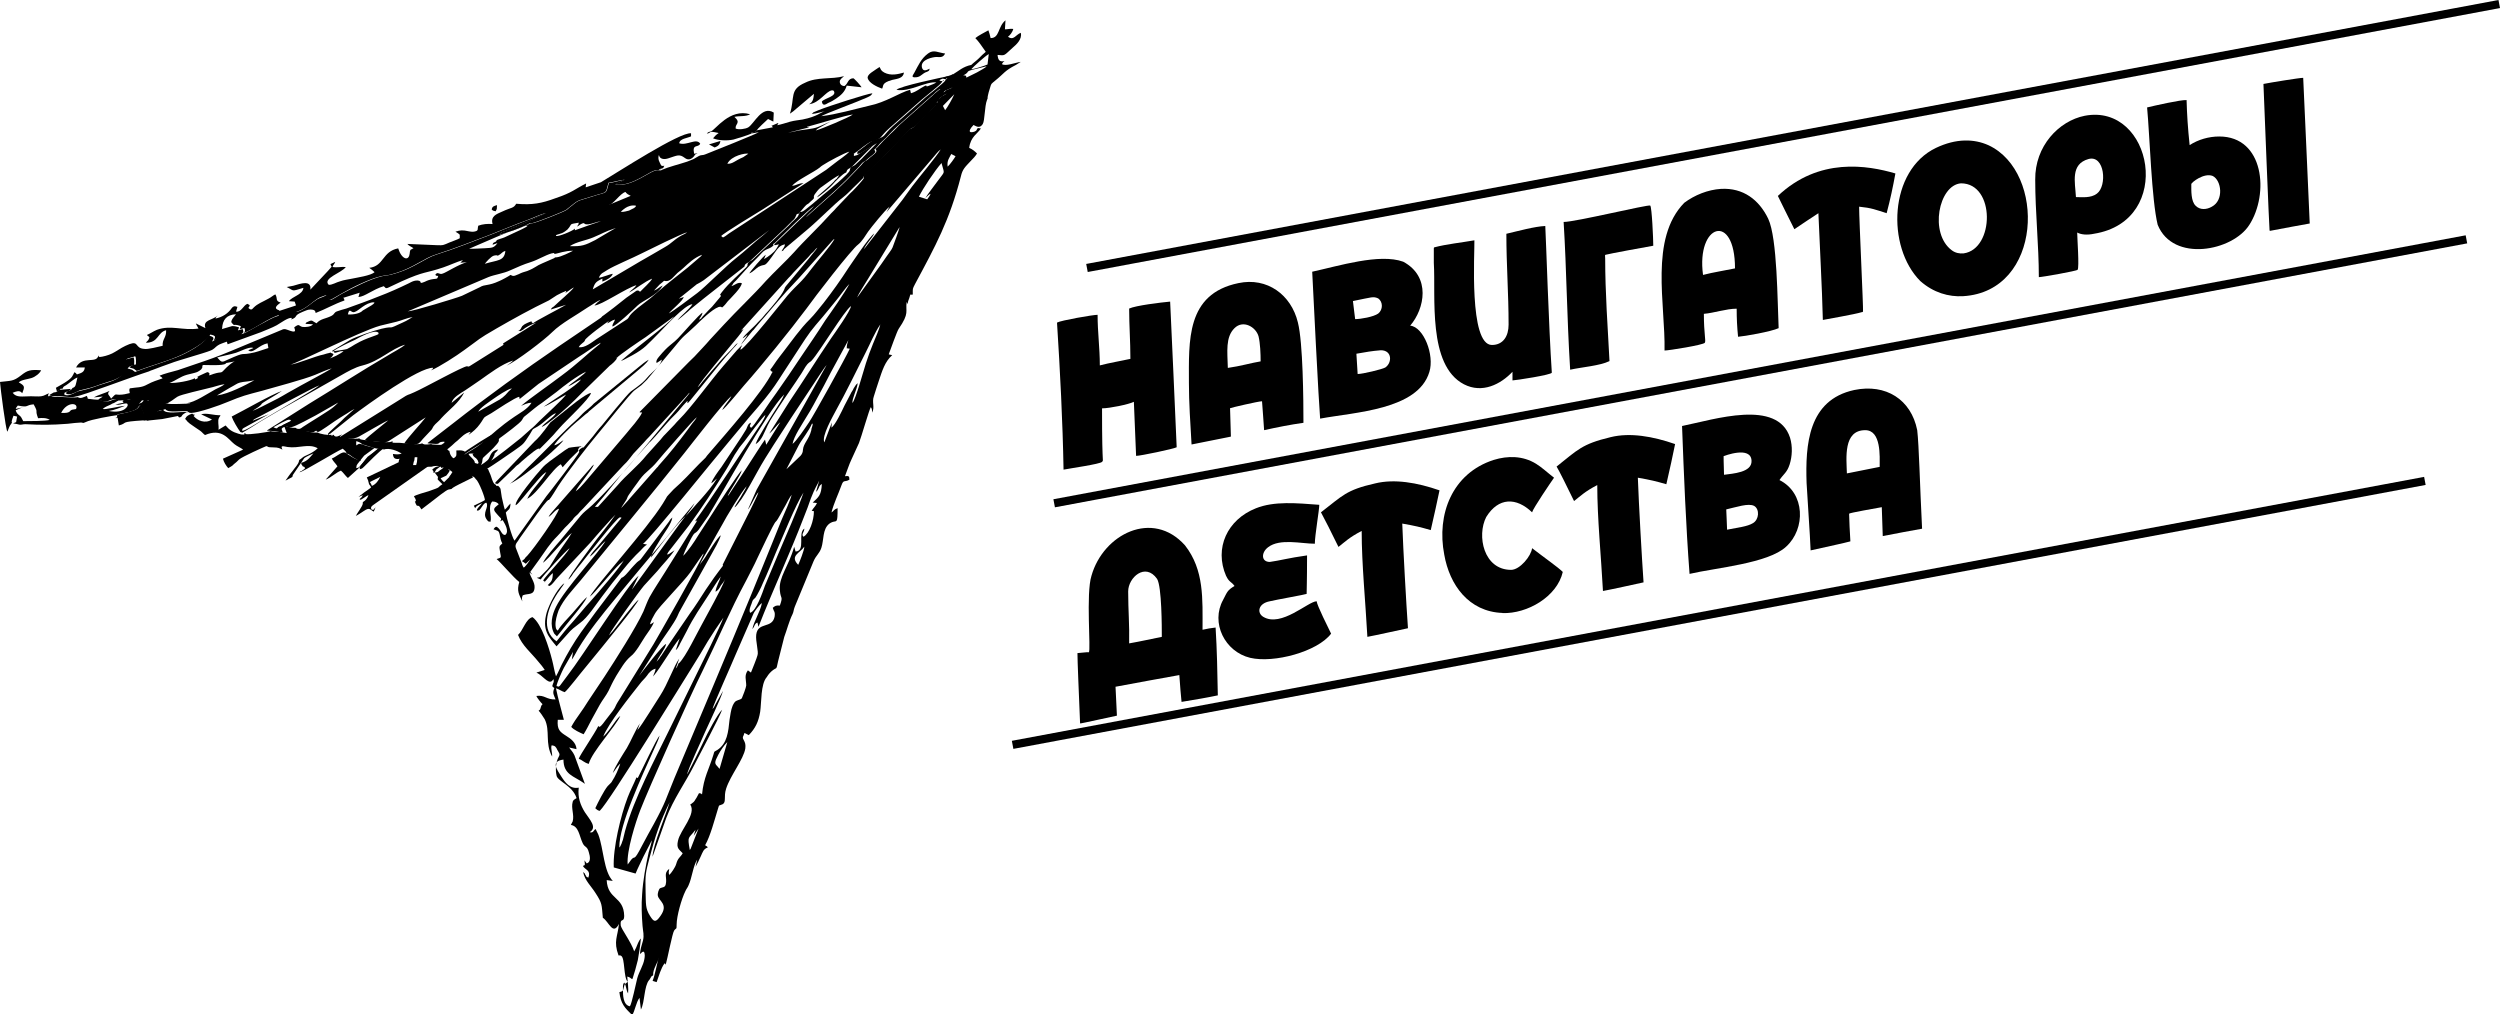
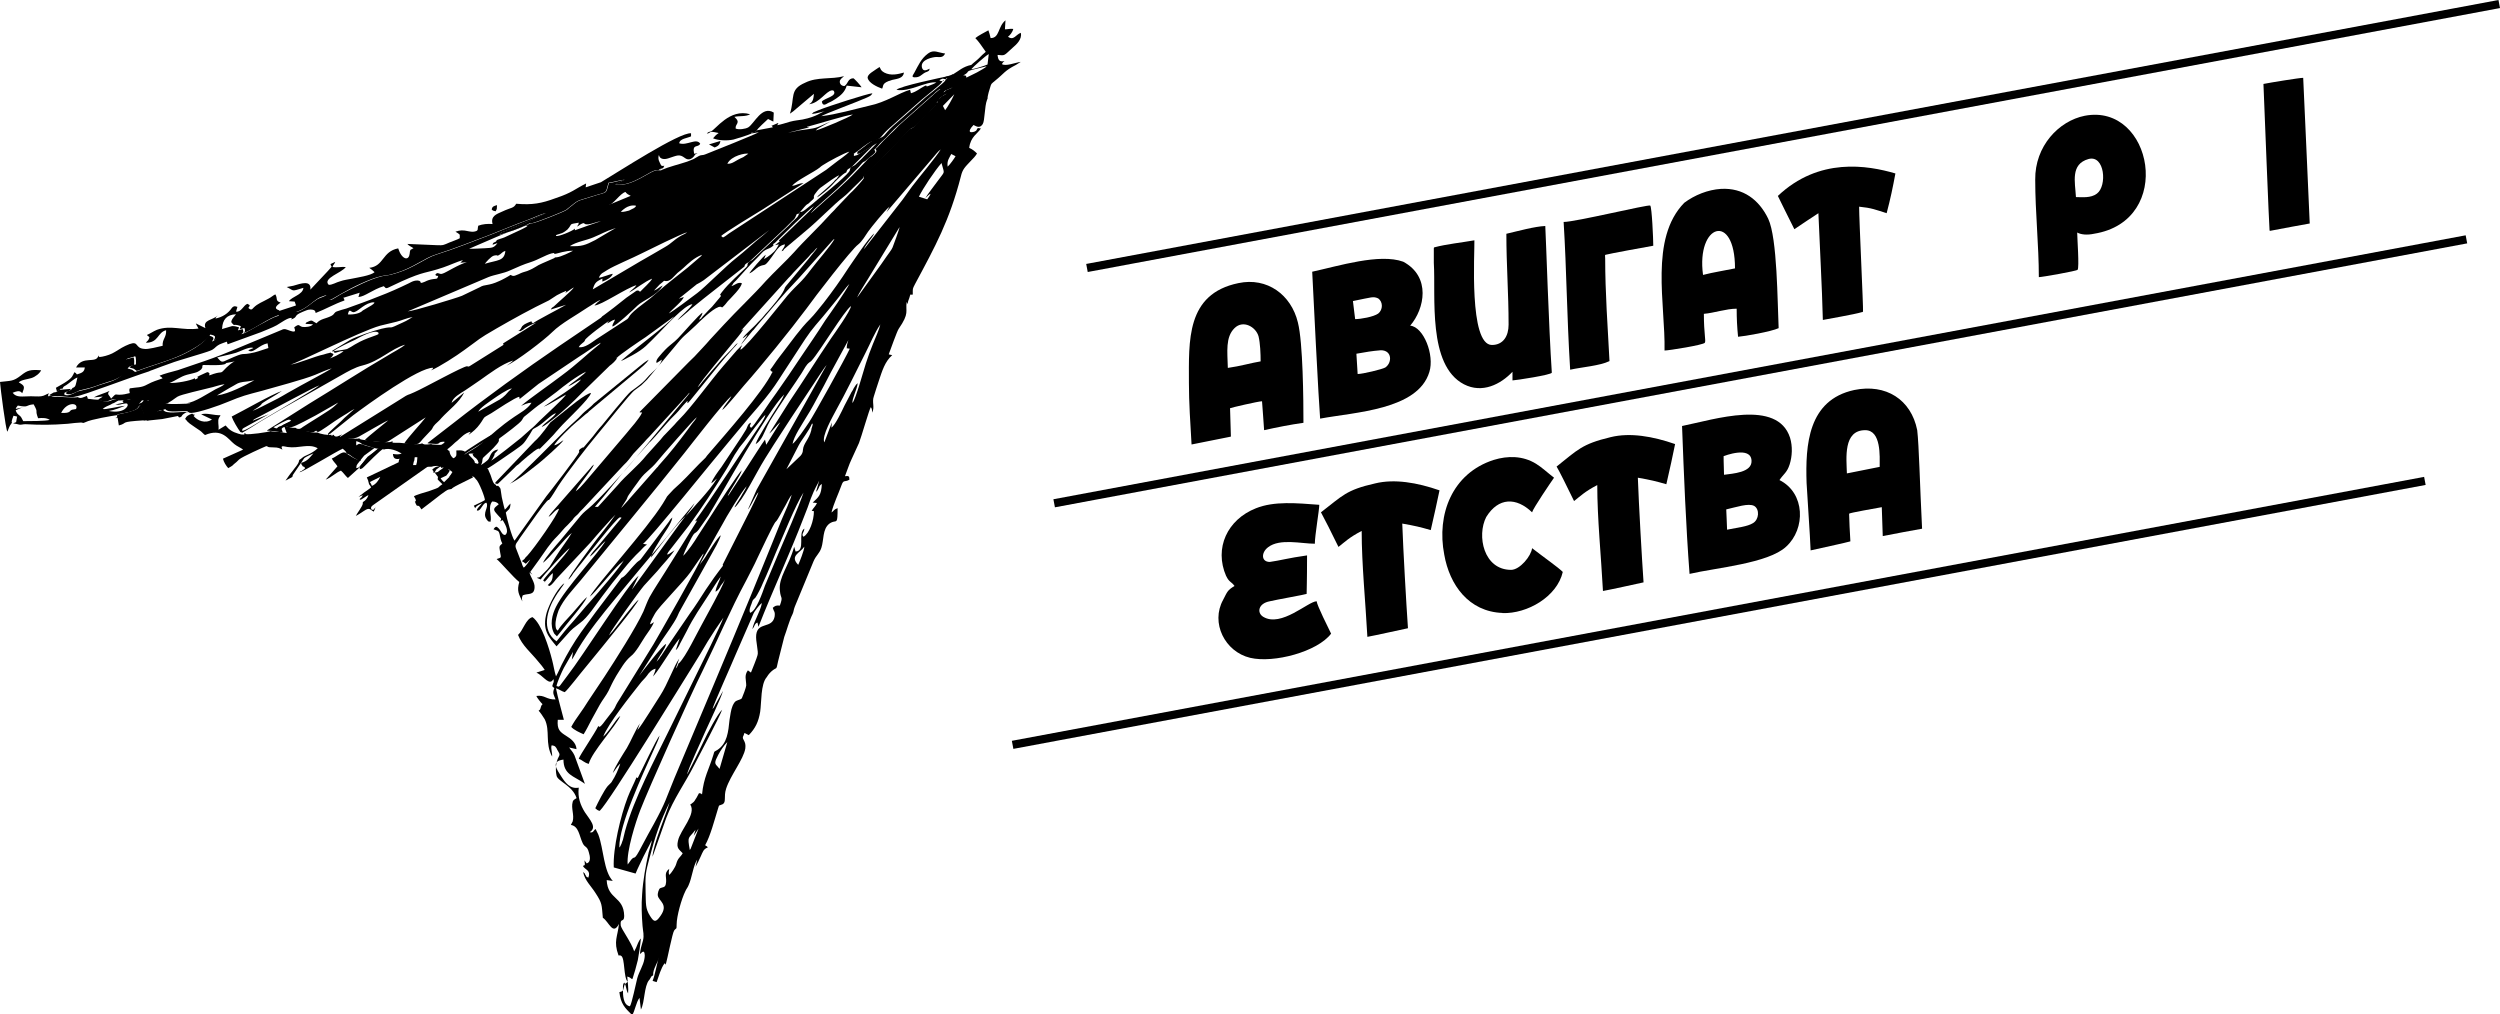
<svg xmlns="http://www.w3.org/2000/svg" id="_Слой_2" data-name="Слой 2" viewBox="0 0 179.87 72.98">
  <defs>
    <style> .cls-1 { fill-rule: evenodd; } </style>
  </defs>
  <g id="_Слой_1-2" data-name="Слой 1">
    <path class="cls-1" d="m68.56,5.32s-.03.03-.09.06l-.16.06c-.16.06-.35.09-.47.19.09.06,0,.03.12.06.22.03.16-.03.19-.06-.09-.03.03-.06-.06.03l-.03.03-.06.12c-.1.16-1.17,1-1.39,1.18l-2.36,2.08c-.78.72-.47.75-1.26.96-.37.09-.88.62-1.32.9.1.09-.18.22.26.09l1.16-.72-.94.96c-.16.19-.32.31-.51.5-.28.31-.44.12-.5.5-.03.22-1.57,1.49-1.89,1.74-.31.25-1.38,1.21-1.57,1.24-.22.03-.09-.03-.25.28-.06.12-.16.19-.22.25-.19.16-.32.31-.47.47l-2.61,2.46c-.29.16-.32.19-.35.34-.03.16.06,0-.09.19l-.85.81c-.32.31-.63.62-.92,1-.22.28-.03.12-.06.28l-.63.75c-.09.09-.16.16-.25.25l-.44.47s-.06.09-.09.12c-.13.09-.04.03-.16.09.09-.19.22-.28.25-.5-.19.06-1.51,1.59-1.76,1.84-.5.5-.66.47-1.38,1.34-.29.34-.13.44-.16.44l.38-.25c-.1.5-.79.96-1.04,1.28-.13.16-.22.25-.35.37-.25.22-.56.44-.85.65-.25.19-1.92,2.24-2.07,2.43-.26.28-.44.53-.66.81l-.66.78c-.16.03-.07,0-.16.06-.03.03-.06.03-.1.06-.12.16-.06.03-.06.22-.03.16-2.2,2.99-2.36,3.17l-2.29,3.2c-.19-.22-.57-1.65-.63-2.02.19-.25.31-.16.34-.65-.19.16-.22.28-.41.44-.09-.28-.15-.62-.22-.9-.12-.72-.03-.56-.25-.81-.25,0-.12-.03-.19-.09-.15-.03-.25-.34-.31-.53-.06-.22-.19-.44-.22-.56l-.03-.03c-.19-.16-.13-.16-.41-.22h-.1l.1-.28.06-.47c-.25-.09-.5-.22-.75-.12.03.16.12.22.25.31.31.34.12.4.12.4-.09,0-.75-.25-.81-.56-.13-.06-.07-.03-.13-.12.22-.22,1.89-1.12,2.05-1.43-.19,0-1.55.93-1.86,1.12-.22.16-.13.12-.28.06-.19-.06-.29-.03-.51-.03,0,.31.07.4-.19.56-.12-.06,0,.03-.09-.06-.13-.12-.19-.28-.22-.47-.16-.03-.22-.28-.25-.37.28-.09.09,0,.16-.22-.54,0-.26.16-.63.16l-.51-.03c-.09-.03-.06-.03-.09-.03-.16.03-.22.03-.38.03-.03,0-.12,0-.16-.03-.12-.03,0,.03-.09-.06-.19.12-.75.06-1.04,0-.22,0-.38,0-.6-.03h-.31c-.19-.03-.19.06-.19-.12l-.06.03c-.22.09-.57.03-.79,0-.25-.03-.69,0-.85-.12-.15.03-.25.03-.41,0,0,0-.12-.03-.15-.03-.13-.06-.07,0-.13-.09l-.09.03h-.03c-.13.03-.89-.03-.95-.12h-.31c-.03-.06.03-.06.15-.19-.15.06-.5.31-.62.03-.1.06-.07-.09-.07.06-.19,0-.06.03-.09-.06-.19.06-.85-.06-.98-.16-.25.03-.85-.06-1-.19h-.16v-.03l-.03-.06c-.25.03-.28.03-.41-.06-.25.03-.44-.06-.69-.12.12-.03.22-.09.34-.16.13-.06.19-.12.32-.16-.19-.19.06-.03-.13-.09-.12-.03-1,.47-1.13.53l.03.03c.32.19.19-.03.47-.09l.16.44c-.19-.03-.35-.06-.57-.09l-.47-.03c-.15-.03.03.06-.09-.03-.25.09-1.57.28-1.83.22-.03-.12.04-.03-.09-.06-.06.12.16.09-.22.09l-.22-.06c-.41-.12-.66-.28-.91-.59l-.51.31c.04-.34-.09-.62.04-.87l.06-.09s.03-.03.03-.06.03-.03.03-.03c-.5.03-1-.19-1.41-.06l.78.37c-.5.34-1.07.06-1.32-.25l.03-.03.07-.06c-.32-.03-.04-.16-.41,0-.38.19-.22.37-.29.25,0,0,0,.03-.03.03.22.19.03.16.73.62.12.09.25.16.37.25.13.09.22.22.35.31,1.23-.53,1.67.31,2.11.65.19.16.5.28.63.4l-1.45.65c.06.25.22.5.38.68.15-.09.31-.16.4-.28.16-.12.23-.19.38-.34.19-.19,1.86-.93,1.95-.96.19,0-.06.09.57.09.28,0,.41.06.6.16-.19-.37.12-.22.37-.19.82.12,1.51-.28,2.17.09-.41.4-.94.53-1.07.65-.28.25-.25.12-.28.28-.06.25-.28.44-.47.72-.19.22-.35.47-.5.68l.47-.25c.09-.12,0,.03.06-.16l.82-1.21c.09-.09.53-.28.66-.34-.16.16-.38.56-.88.68.03.22,0,.06.06.16.1.22.1,0,.22.22-.06.09-.09.09-.19.16-.06.06-.03.03-.12.06,0,0-.03,0-.03.03l-.07.06c.35-.09,2.61-1.49,3.12-1.71.22.22.22.16.28.37.16,0,.13.03.28.12.19.16.51.34.73.4-.07-.31-.35-.68-.22-.96-.13-.09-.1-.22-.1-.47.13.03.38.12.44.25.16-.03.57.22,1.2.31-.07,0-.03,0-.1.03l-.72.53c-.13.16-.22.25-.32.4-.03.03-.12.16-.15.19-.1.12-.07.12-.1.31.16-.06.13,0,.32-.19.19-.19,1.19-1.21,1.38-1.28v.06c.44-.16,1.01.09,1.32.28-.22.09-.41.06-.63.03.03.37.19.4.6.34l.13.12.03-.16c.16-.03.41-.09.53-.09.25,0,.13.03.29.03.09,0,0-.03.18,0l-.03.34c-.03.12-.06.22-.09.34h1.13q.16-.06.38-.06s.16,0,.19.03c.19.06.06,0,.15.12l.16-.06c-.06.12-.28.22-.34.28l-.13.22c.44-.06.47-.28.85-.34l.25.19c-.06.12-.16.25-.25.37.16-.06.22-.12.44-.06.35-.12.94-.12,1.26,0,.15.06.15.09.25.22.19.12.69,1.4.63,1.49-.07.06-.6.31-.79.4l.1.19c.03-.09-.04.03.03-.06.09-.16.31-.22.47-.31-.06.09-.6.59-.28.53.22-.06.34-.56.59-.56.19.34-.31.72,0,1.18.03.06.07.09.13.16l.16.03c.12-.44-.22-1.03.12-1.46.22,0,.35.06.47.19-.03.03,0,.03-.06.06-.22.19-.41.28-.12.59.09.09.15.19.25.28.12.12.15.12.03.31.09-.06.06-.03.19-.09.12.22.5.78.19,1.06-.29.06-.32-.47-.66-.59q-.13.06-.19.19c.28.12.37.06.44.37.06.28.06.4.19.65-.26.22-.22.22-.16.62.09.47.09.37-.25.5.28.22,1.22,1.34,1.63,1.65-.19.65-.03.87.22,1.4-.03-.22-.06-.22.03-.44.38-.16.82.03.85-.56.03-.37-.28-.72-.37-1.09.09.06.12.09.22.16l-.16-.19.63-.87c.44-.62.78-1.18,1.32-1.71.25-.25.47-.56.75-.81l.35-.37c.09-.16.25-.28.38-.4.12-.16.22-.25.37-.4l2.93-3.14c.28-.25.47-.53.69-.81l.76-.81c.15-.16.18-.22.37-.4l2.71-2.96c.12-.12.06-.12.22-.22-.19.28-.41.5-.63.78l-3.24,3.89c-.76.93-2.77,3.14-3.43,3.67-.34.28-.44.37-.72.72-.44.53-.85,1.03-1.29,1.56-.32.37-1.07,1.21-1.26,1.62.44-.28,1.6-1.8,2.08-2.15-.22.4-.85,1.21-1.17,1.74-.5.78-.31.62-.94,1.24-.35.34-.13.16-.41.25l.28.12c.1-.19,1.86-2.15,2.08-2.24-.25.44-1.73,2.02-1.86,2.24-.09.19.04.06.07.16.03.12.03,0,.03-.03t.09-.09c.16-.19.29-.37.47-.5-.03.5-.06.56-.37.87l.12.06c.25-.12.41-.44.6-.62l2.39-2.55c.25-.31,1.57-1.8,1.76-1.96-.53.78-1.16,1.49-1.73,2.27-.25.34-1.51,2.02-1.67,2.4l.07-.06s.06-.03.06-.06c.06-.06.06-.09.13-.16.09-.16.12-.19.22-.31.15-.19.28-.37.47-.59.22-.28,2.55-3.3,2.77-3.3h.03l.09.03-1.73,2.08c-.19.22-.44.47-.56.72.28-.16.81-.87,1.13-1.12-.47.84-2.9,3.39-3.56,4.73-.28.56-.47,1.31-.12,1.93l.19.19.28-.34c.44-.59,1.64-1.93,1.89-2.49-.1.09-.19.16-.29.28l-.78.9c-.32.37-.79.81-1.04,1.24-.09-.09-.13-.06-.16-.34-.03-.37.1-.78.22-1.12.38-.84,1.01-1.46,1.58-2.15,2.48-3.05,5.03-6.1,7.48-9.18.35-.44,2.89-3.73,3.37-4.08-.16.34-.51.65-.66,1,.22-.12,1.38-1.56,1.57-1.77,1.22-1.37,3.36-4.01,4.5-5.54.53-.75,3.23-4.26,3.71-4.6.28-.22.53-.65.72-.93.22-.31,1.23-1.56,1.54-1.8l-.22.4,3.37-3.95c.15-.16.34-.44.53-.56-.31.53-1.6,2.05-2.07,2.68-.23.31-.45.62-.67.93l-2.79,3.58c.18-.44.56-.75.75-1.15-.41.31-1.6,2.12-1.86,2.49-.56.87-1.16,1.71-1.79,2.52-.31.37-.63.81-.97,1.15-.73.72-1.32,1.59-1.95,2.4-.16.22-.32.4-.47.62-.16.22-.29.44-.44.62.03.12,0,.03.06.09.28.37-.06-.22.09.09-.66,1.4-3.36,4.45-4.59,5.88-.09.09-.13.16-.22.28-.63.59-1.19,1.24-1.82,1.84-.16.16-.32.28-.48.44-.72.78-.28.25-.78,1.03-1.17,1.87-4.72,5.76-5.25,6.69.31-.19,1.66-1.9,2.13-2.33.13-.12.26-.19.32-.31-.13.37-1.89,2.4-2.39,2.96-.44.47-.82.96-1.23,1.43-.34.37-.94,1.09-1.22,1.46-1.14-.81-.66-2.3-.07-3.24.1-.16.19-.31.32-.47.09-.16.22-.28.31-.47l-.12.09c-.48.47-.95,1.4-1.14,1.99-.37,1.28.13,1.77.7,2.46l.78-.87c.28-.34.51-.5.91-.81.54-.37,1.17-1.37,1.58-1.9.5-.68,1-1.31,1.54-1.96.38-.47.78-.93,1.22-1.34.16-.16.26-.31.48-.44l-.29-.06c.38-.19,5.22-6.22,6.2-7.37l1.45-1.74c1.98-2.27,1.73-2.15,3.52-4.85.85-1.31.88-1.34,1.79-2.4.32-.37.63-.78.94-1.15.29-.34.63-.87.95-1.18-.35.65-1.29,1.99-1.73,2.61-.57.9-1.17,1.77-1.76,2.64-.57.87-1.17,1.74-1.76,2.58-.32.44-.6.84-.89,1.28-.15.22-.31.44-.44.62-.09.12-.37.56-.5.62-.16-.19-.06-.09,0-.37-.22.06-.25.28-.34.47-.13.22-.22.34-.35.56l-1.45,2.18c-.19.25-.63.84-.72,1.15.16-.09.28-.25.41-.34-.32.53-.73,1-1.13,1.46-.44.47-.79.93-1.26,1.37-.44.4-.82.93-1.23,1.4-.38.47-.75,1-1.13,1.46.06-.37.57-1.12.75-1.43.19-.31.76-1.06.79-1.46l-.16.16c-.03.06-.06.12-.12.19l-1.98,2.64c-.16.19,0,0-.19.16-.13.09-.19.19-.32.31-.22.22-.5.62-.75.81-.22.16,0-.12-.41.44-.19.25-.38.5-.54.72-.72.93-1.41,1.87-2.1,2.83-.51.72-.98,1.52-1.39,2.33-.12.25-.28.62-.41.84-.12-.37-.18-.81-.28-1.18-.22-.87-.75-2.61-1.41-3.08-.48.12-.66.93-1.04,1.28.28.75.97,1.31,1.44,1.9.19.22.32.37.48.62l-.6.19c.44.19.82.81,1.1.62l.06-.06.07-.09c.03.16.03.19-.04.34-.09.25-.03.16.1.31-.16.37-.03.5.09.81-.66.03-.78-.34-1.38-.25.03.12.34.5.44.59-.06.12-.06,0-.13.25-.06.19-.03.12-.15.22.09.09.34.44.44.62.41.84,0,1.71.53,2.68.03-.25-.12-.59-.03-.81.25.03.31.12.41.34.12.22.22.28.09.5-.19.34-.25.87-.15,1.34.06.4,1.16.72,1.44,1.62-.12.09-.25.12-.28.28-.13.44.13.93,0,1.4l-.13.25c.57.09.6.78.85,1.31.16.34.32.19.44.65.1.31.16.72-.15.81l-.16-.22.03.31s-.03,0-.03.03c-.03.06-.03,0-.06.03-.07.06,0-.03-.04.06.19.28.57.28.38.81-.16-.06-.12-.03-.19-.16-.03-.03-.06-.09-.06-.12,0,0,0-.03-.03-.03l-.06-.06-.04-.03c.13.62.57,1,.88,1.49.51.78.45.84.54,1.8.44.28.72,1.31,1.16.44-.09.93-.41,1.24-.03,2.27.16.06-.03-.09.19.03.28.16.16,1.56.47,1.87-.16.16-.22.09-.28.4-.06.25-.06.28-.32.34.1.84.38,1.12.92,1.65.19-.25.28-.93.53-1.24l.1.84c.28-.5.22-1.68.59-2.12l.03-.03.13-.22.03-.03.1-.06c-.04-.44.37-.96.41-1.28-.16.5-.26,1.21-.45,1.68l.29.09c.16-.44.31-1,.56-1.34.07,0,0-.03.07.03.12.09-.07.06.03.03.12-.4.47-2.24.6-2.43.15-.22.18-.03.18-.44,0-.59.35-1.84.63-2.4.07-.16.16-.25.22-.4.26-.56.32-1.37.63-1.87l-.12.53c.12-.22.25-.47.37-.75.16-.34.19-.53.51-.65-.07-.12-.07-.06-.19-.16.38-.68.66-1.77.91-2.58.13-.4.03-.22.35-.37.28-.16.06-.53.25-1.12.31-.96,1.26-2.12,1.38-2.89.03-.28,0-.4-.12-.62-.13-.22,0-.25.06-.5l.31.16c.48-.5.7-.96.82-1.68.1-.68.03-1.99.47-2.49.03-.06.16-.25.32-.4.44-.4.34,0,.5-.75l.44-1.74c.19-.5.35-1.15.6-1.65.09-.19.06-.28.16-.53l1.35-3.27c.19-.44.41-.53.56-.96.19-.56.07-1.34.57-1.74.03-.03.19-.12.22-.12.32-.12.38.16.38-1-.28.09-.25.19-.44.31.16-.65.5-1.34.72-1.96.16-.44.22-.19.57-.4,0-.28-.07-.28-.32-.25.16-.4.29-.84.47-1.21.19-.4.35-.75.54-1.18.16-.4.75-2.46.85-2.58.09.12.09.19.09.4.22-.4-.03-.75.13-1.18.12-.37.22-.72.34-1.06.26-.78.45-1.43.98-1.9l-.13-.03h-.03l-.09-.03c.12-.31.6-1.68.72-1.84.79-1.15.47-1.21.57-1.93l.06.16c.03-.16.06-.28.13-.44.12-.4.03-.19.25-.25,0-.47-.03-.37.16-.75,1.47-2.74,2.48-4.57,3.3-7.75.12-.53.31-.68.72-1.12.13-.12.38-.4.44-.53-.16-.16-.34-.31-.56-.4.09-.81.62-1.03.84-1.4l-.22-.03c-.12.12-.03.16-.22.25-.31.12-.59.06-.09-.47.19.09.44.28.66-.06.16-.25.13-1.28.31-1.74.1-.22,0-.06.07-.34.03-.12.06-.28.12-.44.13-.47.13-.37.41-.62.66-.53.63-.68,1.48-1.12l.35-.22c-.44.06-1.07.34-1.36.16.07-.12.1-.16.19-.22-.37.09-.47-.09-.5-.44.57.06.44.06,1.1-.53.22-.19.69-.59.57-1.06-.35.12-.51.59-.92.28.13-.09.32-.31.38-.56-.22-.03-.41.03-.6.03l.04-.65c-.57.47-.41,1.28-1.07,1.28-.04-.19-.1-.4-.16-.56-.22.12-.76.4-.94.56.25.25.47.59.69.9l.06.09q-.13.12-.25.22c-.1.09-.16.16-.25.25-.16.16-.38.31-.54.47-.6.12-.91.44-1.32.68Zm1.32-.34c.13-.16,1.01-.96,1.26-1.09l-.09.75c-.19.09-.98.34-1.17.34Zm-.56.44c.69-.37-.32-.19,1.66-.65-.03.09-.53.34-.69.44l-.75.37c-.1-.09.09-.09-.13-.16-.09,0,0,.06-.09,0Zm-7.17,7.4c-.04.12-.85,1-.98,1.09l-1.01,1.06c-.15.19-.34.34-.5.53-.72.81-1.82,1.84-2.52,2.64-.56.62-1.47,1.46-2.04,2.08-.85.96-2.11,2.15-3.02,3.14l-1.01,1.09c-.31.37-.66.72-.97,1.06-.16.19-.35.34-.53.53l-3.56,3.61c.1.06.13,0,.19.03-.09.22-.38.59-.53.78-.22.28-.41.47-.6.72l-3.02,3.55c-.22.25-.38.44-.63.62.16-.4,1.1-1.43,1.32-1.93-.13.09-.16.12-.25.25l-2.64,3.02c-.16.19-.29.31-.38.5.28-.16.44-.5.75-.59-.06.4-1.79,2.86-2.29,3.39-.1.09-.13.12-.19.22l-.19.16c.1.06.19.12.28.19.1-.09.22-.22.32-.31-.06.12-.35.53-.47.59-.07-.09-.13-.25-.16-.37l-.41-1.06c-.09-.28.16-.44.28-.68l1.26-1.77c.16-.22.28-.37.44-.59.47-.59.35-.34.41-.4.13-.12.54-.81.66-1,.63-.96,2.08-2.83,2.86-3.76.51-.59,2.33-2.92,2.65-3.14.66-.5.31-.19.88-.75l1.88-2.24c.85-1.06.73-.81,1.64-1.68.28-.28,1.16-1.15,1.63-1.31.19-.06.22.03.26.03.15-.12.28-.28.4-.44.26-.28,1.01-1,1.01-1.31-.31-.09-.5.16-.75.22.06-.06.09-.12.15-.22.07-.09.1-.09.19-.19l.73-.81c.53-.59.72-.72,1.13-1.18.31-.34.6-.25.85-.56-.1-.09-.07-.03.09-.16.5-.5,2.45-2.43,2.8-2.64l-.66.84,1.98-1.77c.22-.19.44-.4.66-.62.44-.4.82-.84,1.26-1.28.09-.09.19-.25.31-.34.22-.12,0,.06.38-.28l.35-.28c.25-.22.09-.25.06-.34.19-.12.38-.44.57-.59.25-.22.37-.34.56-.56.19-.19.38-.4.57-.56l2.42-2.15c.13-.09.19-.16.31-.28.1-.09.23-.19.32-.22l.16.28c.19-.09.06-.12.34-.22l.38-.16c-.25.16-.31.4-.57.53-.18.09-.06,0-.18.09-.19.19-.48.25-.29.44,0,0-.12-.03-.19.03l-.03.09c-.03.16.16-.06-.09.19-.13.16-.19.19-.35.34-.22.19-.44.47-.66.72-.6.62-.53.44-.75.59l-1.36,1.4c-.22.25-.44.44-.69.68l-1.04,1.03c-.06.06-.12.12-.18.19-.04.12,0,.09,0,.22Zm6.51-6.04c-.13.31-.48.93-.66,1.15l-.16-.31.82-.84Zm-.48,5.2c-.06-.44.13-.62.26-.9l.31.16c-.06.12-.41.62-.57.75Zm-2.07,2.18c.28-.59,1.16-1.9,1.63-2.43.22.87.29.5-.31,1.34-.16.22-.76,1-.85,1.18.19-.16.22-.25.38-.31-.07.16-.16.28-.25.4l-.6-.19Zm-4.44,7.25c.13-.34.54-.93.76-1.31l2.29-3.76c0,.12-.44,1.31-.5,1.46-.06.16-.31.47-.41.62-.15.22-.25.37-.41.59l-1.73,2.4Zm-7.48,2.36c.12-.16.28-.34.41-.5.15-.19.25-.28.41-.47.37-.44,1.63-1.93,2.07-2.36.16-.16.25-.28.41-.44l2.42-2.71c.1-.09,0-.03.13-.09-.25.47-1.29,1.65-1.64,2.12-.81,1.09-.97,1.06-1.73,1.93-.34.4-2.86,3.61-3.39,3.92,0-.19.06-.19.12-.34-.12.09-.25.25-.38.37l-.97,1.12c-.94,1.09-2.33,3.02-3.18,3.86-.15.16-.22.22-.34.37l-.69.72c-.13.12-.19.22-.32.37l-1.01,1.12c-.59.75-1.47,1.43-2.07,2.15l-1.42,1.56h-.22c.85-.96,1.64-2.05,2.52-3.05.47-.53.88-1,1.32-1.49.06-.09.09-.09.19-.19l.34-.37c.48-.53.95-1.12,1.48-1.62.22-.22.44-.53.66-.75.38-.44-.09.34.35-.19l.91-1.12c.69-.84,1.48-1.87,2.2-2.64.1-.09.22-.25.32-.37-.19.09-.25.25-.41.4-.35.37-.76.75-1.1,1.18-.13.16-.25.28-.35.4l-.69.81c-.09.12-.22.31-.35.4.29-.53,2.02-2.55,2.49-3.14.25-.31.6-.68.82-1.06q-.1.06-.19.12l3.43-3.8c.18-.19.22-.22.34-.37l1.04-1.09c.13-.12.19-.25.35-.37.15-.12.18-.25.34-.34-.12.19-.22.28-.34.44-.1.12-.22.28-.32.4l-1.35,1.62c-.5.59-.25.34-.41.62-.22.44-.79,1.09-1.13,1.49-.13.12-.22.25-.35.4-.12.16-.25.25-.38.4-.28.34-.91.84-1.1,1.15.16-.06.19-.16.35-.25-.09.22-.35.47-.47.72l.88-1.06Zm.19,8.18c.44-.28.59-.81.85-1.34.22-.47.53-.87.78-1.28.54-.84,1.13-1.65,1.67-2.49.22-.34.31-.59.57-.78.06-.03.09-.06.15-.12.57-.62,2.36-3.61,2.83-3.92-.03.34-1.16,1.93-1.44,2.33-1.01,1.49-2.02,3.11-2.99,4.54l-1.45,2.3c.29-.22.51-.59.79-.81l-1.01,1.62-.09-.37c-.16.19-1.07,1.65-1.32,2.02l-1.29,1.96-.03.03-.04.03c.16-.4.95-1.49,1.01-1.84-.25.22-1.92,2.8-2.11,3.11-.34.53-.69,1.06-1.03,1.59-.26.44-.73,1.12-1.07,1.46.03-.22.63-1.43.78-1.59.13-.09.19-.12.32-.28l.72-1.03c1.04-1.71,4.18-7.44,5.44-8.71-.09.28-.34.65-.5.9-.32.5-1.45,2.27-1.54,2.64Zm4.93-.12c-.22-.44.63-1.9.82-2.27.73-1.31,1.45-2.8,2.14-4.17.35-.68.66-1.46,1.07-2.05-.06.31-.38,1.03-.53,1.4-.19.47-.35.9-.51,1.4-.19.59-.72,2.55-.97,2.86-.03-.34.34-1,.38-1.43-.16.12-.16.19-.29.37-.06.16-.16.25-.22.4-.16.28-.28.56-.44.84-.19.4-.66,1.4-.94,1.59l.03-.37-.54,1.43Zm-2.29.12c.09-.56.72-1.46.97-1.9.38-.59.7-1.21,1.04-1.84.35-.62.66-1.28,1.01-1.9l1-1.84c-.06.19-.12.34-.12.59h.03l.19.03c-.28.62-2.64,4.88-2.93,5.29-.25.37-.94,1.4-1.19,1.56Zm-3.21,4.7l.06-.06c.22-.31.51-1,.7-1.18-.1.34-.48,1.03-.63,1.37l-1.95,3.86c0,.25.03-.22.03.06-.16.19-.44.59-.63.84-.19.28-.38.56-.6.87-.38.59-.75,1.18-1.16,1.74l-1.76,2.58c-.13.19-.16.25-.29.44-.06.06-.09.12-.15.22l-.19.22c.16-.4.6-.87.69-1.28-.25.06-1.76,2.05-1.95,2.3l1.57-2.46c.32-.47.95-1.34,1.17-1.8.09-.22.18-.4.31-.62l2.17-3.89c.19-.34.54-.93.66-1.34-.19.06-.97,1.34-1.13,1.59-.1.16-.32.4-.38.53.1-.28.6-1.09.79-1.43.28-.5.53-.96.82-1.46.25-.5,1.41-2.4,1.76-2.77-.07.22-.32.56-.41.75-.16.28-.35.53-.47.78.18-.09.34-.4.5-.59.31-.44.91-1.52,1.16-1.99.66-1.21,1.67-2.68,2.42-3.86l1.67-2.52c.13-.19.72-1.12.88-1.28l-4.31,7.68c-.25.44-.47.84-.72,1.28l-.63,1.43Zm-3.77.81c.06.16.03-.06.12,0l-2.29,3.67c-.38.62-.79,1.21-1.14,1.84-.15.28-.31.72-.44,1.03-.53,1.15-2.01,3.48-2.79,4.67-.41.62-.79,1.18-1.2,1.8-.19.31-.38.59-.6.9-.19.25-.47.68-.6.93.19.22.6.4.89.53.18-.28.4-.72.56-1.03.19-.37.41-.72.6-1.09.19-.34.47-.68.63-1,.28-.56.19-.44.56-1.09.32-.5.6-1.03,1.04-1.4.38-.28.79-1.06,1.04-1.43.19-.28.5-.68.63-1.03-.16.09-.1.09-.28.16.03-.22.25-.59.34-.75.29-.53,2.05-2.27,2.58-3.02l.79-1.15s.03-.03.06-.09l.09-.09c-.18.56-3.3,6-3.61,6.53l-2.42,3.92c-.57.87-.04.31-1.01,1.52-.09.12-.31.44-.44.5-.1.03-.06-.06-.1-.06-.25.53-1.32,2.08-1.41,2.36.25.09.38.28.72.37.22-.87,1.95-2.71,2.27-3.45-.13.09-.22.22-.32.34-.25.34-.59.87-.91,1.15.35-.93,1.98-2.96,2.64-3.8.16-.22.35-.37.51-.59.12-.19.34-.44.62-.5-.03.25-.12.34-.18.56.59-.68,1.38-2.12,1.91-2.74l-.28.84c.19-.12.28-.44.41-.65.13-.25.25-.47.38-.72.47-.96,1.04-1.77,1.6-2.64.29-.44.54-.87.85-1.28-.09.34-.34.72-.38,1.09.16-.06.29-.25.38-.44.1-.12.25-.31.32-.47-.38.93-1.2,2.36-1.7,3.3-.35.62-1.13,2.27-1.61,2.74h-.03c-.06.09-.09.28-.22.4l.25-.72c-.41.59-.81,1.8-1.38,2.68-.25.37-1.29,2.08-1.57,2.4-.1.09,0,.03-.07.09l.19-.5c-.34.5-.63,1.24-.94,1.77-.25.4-.88,1.37-1.01,1.8.16-.19.29-.44.47-.62l.07-.06c-.13.4-.35.9-.6,1.28-.03.03,0,.03-.06.09l-.03.03-.22.22c-.26.31-.7,1.18-.89,1.59.1.09.16.16.32.19.72-.68,6.07-9.43,6.7-10.42.38-.59.72-1.18,1.07-1.77.38-.62.72-1.12,1.13-1.71-.19.56-1.64,3.48-1.92,4.04-.66,1.34-1.32,2.68-1.98,4.04-1.07,2.21-2.52,4.88-3.18,7.28-.06.22-.09.4-.15.62-.04.09-.07.19-.1.28l-.09.19c-.03.06-.03.03-.07.09-.03-1.65,1.7-5.29,2.49-7.06.12-.28.35-.72.41-1-.22.22-1.32,2.58-1.57,3.05-.13.03.03-.06-.1-.03-.19.47-.44.93-.63,1.43-.5,1.31-1.07,3.67-1,5.04l1.57.44c.16-.4.38-.81.56-1.21.13-.28.51-.96.6-1.18,0,.22-.16.62-.22.87-.22,1-.41,2.02-.47,3.02-.06.75-.03,1.52.03,2.27.03.4.13.65.03,1.06-.09.28-.19.65-.22.96.16-.09.13-.19.29-.16.09.16.06.37.03.53-.07.44-.38.9-.51,1.37-.09.34-.4,1.87-.53,2.02-.5-.09-.5-.84-.5-1.21,0-.34,0-.37.09-.5.16.22.13.56.28.78.04-.37-.03-.84-.06-1.21.22.06.19.09.35.19,0,0,0-.03.03-.03l.19-.62c.06-.25.12-.47.19-.72.09-.47.18-1.09.22-1.56-.16.16-.26.47-.35.68l-.13.25c-.22-.68-.94-1.62-.97-1.87-.06-.59.25-.16.25-.68-.03-1.43-1.19-1.15-1.26-2.58l.44.06c-.66-.68-.66-2.33-1.04-3.33l-.18-.37-.04-.03c-.12.12-.18.31-.4.22.56-.34,0-.9-.35-1.43-.31-.5-.53-1.06-.44-1.77-.63.12-.98-.37-1.26-.81-.31-.5-.78-1.09.16-1.21,0,1.09.75,1.18,1.45,1.68.06.06,0,0,.09.06l-.75-2.05c-.13-.28-.26-.37-.38-.56l.53.12c-.03-.47-.41-.75-.75-.96-.44-.28-.66-.44-.6-1.15h.44c-.19-.75-.41-1.49-.57-2.27.22.06.41.22.63.28.22-.16,1.14-1.37,1.36-1.62l1.35-1.65c.31-.4,2.39-2.89,2.61-3.39-.25.16-1.57,1.9-1.86,2.27l-.28.31c.09-.28,2.17-3.17,2.52-3.58l.97-1.06c.38-.47.91-1,1.23-1.49-.07.03-.76.59-.44.12l1.48-1.9c.94-1.28,1.82-2.64,2.67-4.01.28-.44.53-1,.85-1.43.12-.22.31-.4.47-.62.28-.37,1.26-1.71,1.51-1.9-.06.31-.41.75-.57,1-1.13,1.65-3.3,5.01-4.46,6.6Zm-5.35-.9c.09-.19.22-.34.31-.5.16-.22.1-.25.23-.44.22-.31.4-.59.62-.87.26-.37.41-.56.7-.81.28-.25.5-.44.75-.75.16-.22,2.67-3.08,2.83-3.17-.09.19-.22.31-.34.47-.13.16-.19.28-.32.44-.69.93-1.23,1.62-2.01,2.49-.1.09-.1.16-.19.22l-1.92,2.18c-.12.16-.22.25-.35.4l-.31.34Zm12.77-4.51c.25-.47.72-1,.97-1.59.07.09.04.09,0,.25-.03.09-.06.16-.06.25-.16.65-.56.93-.6,1.4,0,.16-.06.31-.18.44l-1.01.96.88-1.71Zm1.26,3.33c.09-.06.12-.16.19-.28.06-.16.09-.19.22-.28-.04.81-.22.93-.66,1.34l.31.03c-.09.22-.25.34-.38.56l.16.03c0,.65-.31,1.59-.75,1.84-.19-.19.06-.31.06-.59-.5.34.12,1.62-.63,1.65l-.1-.34c-.4,1.43-1.13,2.18-1.03,3.14.06.68.25.37,0,1.09-.29-.03-.35.03-.51.16.07.28.19.25.13.65-.19.87-1.2.34-1.32,1.28-.06.47.19,1.24.09,1.49-.03.16-.41,1.09-.47,1.24l-.22-.16c-.28.37-.12.68-.12,1.09,0,.12-.26.81-.32.93-.06.03,0,0-.09.06-.29.12-.38.06-.57.47-.13.31-.16.68-.22,1-.09.87-.16,1.71-.88,2.18-.25.16-.19.03-.28.34-.32,1.06-.7,1.62-.82,2.86q-.06-.09-.22-.09c-.1.16-.13.28-.25.44-.1.19-.16.22-.32.34l-.06.03c.47.68-.72,1.84-.88,2.61-.13.56.09.62.34.9-.18.31-.34.31-.47.78-.06.22-.37.68-.5.78-.06-.16-.03-.25,0-.44-.44.34-.13.62-.25,1.12-.06.25-.25.19-.41.28-.09.06-.19.37-.16.53.07.4.79.62.19,1.46-.35.5-.47.44-.75,0-.35-.56-.29-.87-.32-1.74-.03-1.31,0-1.34.28-2.43.41-1.56.76-2.61,1.45-4.01-.25.87-1.19,3.02-1.23,3.92l.98-2.77c.53-1.4,1.38-2.55,2.04-3.86.41-.81,1.73-3.27,1.99-3.95-.32.28-1.07,1.71-1.33,2.27-.18.4-.4.81-.59,1.21l-.6,1.18c.03-.34,1.07-2.52,1.26-2.99.28-.62,1.19-2.52,1.32-3.02l-.54.96c-.09.16-.09.22-.22.34.13-.44,1.39-3.24,1.67-3.92l1.26-2.89c.06-.19.47-.72.63-.81-.13.65-.57,1.28-.69,1.87.18-.19.15-.4.37-.47l.07.31c1.03-2.64,2.26-5.26,3.27-7.9.19-.47.34-.87.5-1.34.31-.81.5-1.03.6-1.28l-.22.78Zm-4.75,8.71c-.1-.19.03-.47.09-.62.13-.37.07-.25.29-.47.12-.16.44-.78.53-1.03.35-.75.63-1.46.94-2.21.48-1.09,1.42-3.45,1.99-4.32-.35,1.06-1.33,3.27-1.83,4.45-.31.75-.63,1.49-.94,2.24-.19.53-.63,1.84-1.07,1.96Zm-8.81,18.11c-.09-.96.57-3.05.91-3.92.57-1.49,3.68-8.43,4.47-9.99,1.07-2.18,2.01-4.42,3.15-6.53.31-.62.56-1.06.81-1.62.16-.31,1.17-2.52,1.32-2.61.13-.09.6-1.03.7-1.18.12-.22.28-.56.44-.75-.1.4-.51,1.31-.7,1.74-.22.56-.47,1.15-.69,1.71-.47,1.12-.91,2.27-1.38,3.39-1.89,4.6-3.74,8.96-5.66,13.53-.63,1.52-.6,1.68-1.48,3.3-.28.5-.57,1.03-.85,1.56-.66,1.28-.47.65-.79,1.03-.09.12-.15.22-.25.34Zm.32-19.82l.47-.96c-.76.59-4.09,5.88-5.1,7.16l-.56.75c-.13.12-.1.06-.25.03.06-.31.37-1,.53-1.31l.66-1.15-.09.56c.15-.19.31-.53.44-.75.81-1.34,1.7-2.43,2.67-3.61l1.7-2.05c.85-1.03,2.11-2.49,2.86-3.45l1.16-1.4c-.09.22-.37.56-.53.78-.19.25-.38.5-.57.75l-3.39,4.67Zm11.95-1.74c-.63-.65.12-.84.44-1.31,0,.25-.35,1.12-.44,1.31Zm-5.66,14.68c-.1-.12-.07-.09-.16-.19-.19-.19-.22-.28.06-.81.16-.31.44-.72.66-.93l-.56,1.93Zm-1.86,4.82l.35-.53-.57,1.46c-.06.09-.03.03-.06.09-.19-1.06-.1-.78.41-1.46l-.13.44Z" />
    <path class="cls-1" d="m54.44,9.39c-.09.09.03,0-.13.09,0,0-.09.03-.12.03-.13.06-.19.03-.1.09l.51-.09c-.32.19-3.21,1.34-3.84,1.59-.19.09-.31.03-.47.12-.13.06-.19.12-.38.22-.12.06-.31.12-.47.19-.57.19-1.32.37-1.82.59-.1.09-.29.03-.29.03-.5-.06-1.79,1.24-3.08,1.03.16-.09.66-.28.72-.34-.25,0-.88.22-1.16.22-.25.9-.06.59-1.26,1-.85.28-.88.19-1.38.62-.13.09-.25.19-.38.31-.22.16-2.04.87-2.42.96-.25.06-.06-.06-.41.12-.25.12-1.76.68-2.01.72.12-.22.15-.16.47-.28l1.26-.53c.06-.03.15-.06.22-.09l1.41-.65c-.31.06-.72.25-1,.37-.35.12-.66.25-.98.37-.66.25-1.32.53-1.95.78-1.32.5-2.61,1.03-3.99,1.46-.79.25-1.58.93-2.8,1.31-.88.28-.63.12-1.13.25-.82.19-2.08.84-2.84,1.24-.18.09-.69.44-.84.47-.26-.25-.13-.25-.32-.34-.19.12-.41.16-.63.28-.44.28-.66.53-1.13.78-.44.22-.41.09-.38-.34l-1.35.44c-.09.22,0,.03.09.31-.44.09-1,.47-1.38.65-.38.19-.91.56-1.32.68.06-.06.19-.12.13-.28-.07-.16.03-.09-.26-.03l-.12.03s.03-.03.03-.06l.06-.16c-.19-.06-.31-.09-.5-.09l-.85.25c-.13.44-.19.68-.6.87.16-.25.19-.34-.25-.44-.25.56-1.54,1.28-2.36,1.59-.94.37-1.95.65-2.92,1.03l-.22-.16c-.1-.03-.22-.06-.32-.09.13-.16.19-.19.47-.22,0-.16.04-.5-.06-.59,0,0-.03.03-.06.03l-.32.09c-.15.03-.22.06-.31.19-.35.47.57,1.03-1.32,1.56-.85.25-.85.34-1.86.56-.22.03-.22.12-.69.28-.12.03-.28.06-.41-.03.06-.22-.03-.06.16-.19.09-.06.16-.03.25-.12,0,0,.06-.06.06-.09l-.72.06c-.22-.03-.06-.03-.22.09,0,0-.06.06-.09.06-.13.06.09,0-.1.03-.16.03-.06,0-.22.09-.06.03-.12.06-.19.12.13.09.35.06.51.06.15,0,.28,0,.44.03.28.03.75.09.97,0,.41-.03,4.25-1.49,5.16-1.77.12-.03.19-.09.31-.12.48-.19.92-.34,1.36-.5.47-.19,2.39-.72,2.83-.9.31-.12.34-.25.53-.37.16-.12.44-.19.66-.28l.06.19,2.39-.87c.38-.16.79-.31,1.14-.5.28-.16.81-.56,1.07-.53.03.22,0,0-.03.12.56-.22.09-.25.84-.56.19-.06.32-.16.54-.16.44,0,.34.22.38.22v.03c.72-.28,1.35-.65,2.07-.9v-.03c-.03-.16-.06-.12-.09-.16l1.19-.37-.09.31c.47-.03,1-.53,1.82-.78.13.09.1.19.29.12l1-.47c1.67-.75,1.7-.56,2.99-1,.47-.16.97-.4,1.42-.53-.07.09-.1.09-.19.19l.47-.03c-.54.12-1.51.75-1.73.81-.28.12-.35-.19-.54.09.13.19.29-.06.16.22-.03.09-.16.06-.31.09-.22.03-.41.09-.6.19-.54.22-.1-.06-.54-.09-.25,0-.4.09-.59.19-.7.34-1.45.68-2.2.96-.76.31-1.55.59-2.33.87-.22.06-.44.12-.63.19-.28.09-.16.19-.44.34-.44.22-.76.19-1.07.53-.32-.16-.28-.28-.6-.12-.22.12-.09,0-.19.16l.54.03c-.13.19-.57.22-.76.19-.28-.06-.19-.28-.59.03,0,.09.25.44-.29.25-.28-.09-.38-.19-.63-.06l-3.65,1.52c-.81.34-1.66.65-2.51.93-.44.16-.85.28-1.29.44-.35.09-1.07.28-1.32.4.12.12.09.03.22.19-.44.16-.69.22-1.1.44-.44.25-.73.19-1.26.28-.06.12-.03.19,0,.34-.25.06-.47.12-.76.12-.18,0-.25-.06-.34.03l-.22.22-.03.03c-.1-.25-.35-.31-.1-.56-.31.16-.81.28-1.13.47l.63-.06c-.13.12-.22.12-.31.22.06.09.47.16.62.12.19-.03.26-.16.66-.16v.12l.45-.03c.56.03.69-.34,1.06.28.07-.03.13.03.35-.28.31.03.16.12.47,0l.03.06s-.03.06.13.12c.09.03.22.06.35.06.12.03.22.03.34.06l.35-.03c.28-.06.72-.44.88-.53.25-.16,1.82-.5,2.26-.62.32-.06.82-.25,1.13-.28-.12.12-.47.28-.66.37-.62.34-1.47.93-2.07,1l.25.03-.03.03c-.03.25-.19.16-.13.59-.56-.09-1.57.19-1.79-.19q-.13.06-.25.09c-.13.03-.06,0-.19.03-.19.06-.31.31-.6.56-.06.03-.03,0-.09.06l-.07.06,1.14-.12,1.13-.22s.03.03.03.03c.03.09.1.09.19.03,0,0,0-.06.03-.03.06.12-.09-.06.28-.25.35-.16.1-.03.41,0,.51,0,2.11-.56,2.61-.78,1.14-.47,1.32-.5,2.49-.81.97-.28,2.99-.81,3.83-1.15.38-.16.85-.37,1.2-.47-.31.22-2.26,1.24-2.8,1.56-.47.25-.94.56-1.41.78-.44.22-1.07.56-1.48.72.15-.12.41-.25.53-.37.16-.12.03-.09.22-.22.32-.22.91-.53,1.35-.84-.75.25-2.73,1.4-3.61,1.84.09.28.44.87.63,1.12.12.03.09-.06.09.06.47-.25.94-.56,1.38-.84.51-.31.95-.56,1.42-.84l4.34-2.46c.44-.25,1.01-.59,1.57-.72,1.23-.31,2.05-1.21,3.05-1.49-.28.25-.91.56-1.25.78-1.92,1.12-3.78,2.33-5.63,3.45l-3.05,1.93c.09.09-.1,0,.09.03l.47.03c.19.03.38.09.57.09l-.16-.44c-.28.03-.16.25-.47.09-.03,0-.03-.03-.03-.03.12-.06,1-.59,1.13-.53.19.06-.06-.09.13.09-.13.06-.16.09-.32.16-.13.06-.22.12-.35.16.26.03.44.16.7.12.37-.09,1.35-.65,1.73-.84l1.63-.93c-.44.47-.82.65-1.35,1-.28.19-1.29.78-1.42.93.16.16.76.22,1.01.19.31-.19.09-.03.31,0,.1,0,1.11-.72,1.2-.78.25-.16.47-.31.69-.44.22-.12.51-.34.73-.44l-.73.65c-.09.09-.16.16-.25.25-.19.19-.82.72-.94.9.06.06-.1.06.09.06,0-.19,0,0,.06-.06l1.67-1.34c1.04-.78,4.72-3.45,5.76-3.42-.07.16-.07.09-.16.19.6-.25,1.85-1.06,2.39-1.46,1.26-.9.88-.72,2.33-1.56,1.25-.72,2.48-1.4,3.77-2.02l.57-.37c.22-.12.44-.22.66-.31.09.12,0-.06,0,.06,0,.22-.1-.09,0,.06.09-.06.47-.34.56-.37-.15.25-1.13,1.06-1.44,1.37-.13.09-.13.06-.22.22l1.1-.34c-.41.25-2.24,1.18-2.39,1.34l-.03-.03s0-.03-.04-.03l-.03-.09c-.12.03-.5.19-.59.28,0,0,0,.03-.04.03,0,0,0,.03-.03.03-.09.12-.09.28-.34.37.31-.09.03.09.31-.06.13-.06.19-.16.32-.22.18-.12.47-.25.72-.34l-2.14,1.34c-.47.28-.13.12-.25.28l-2.42,1.52q-.07.03-.1.03l-.06-.03c-.25-.03-3.15,1.59-3.81,1.87-.59.28-.31.06-.94.47l-4.4,2.74c.09.09.82.16.94.12h.03l.1-.03q.15-.03.31-.12c.41-.22,1.86-1.09,2.08-1.15-.25.22-1.45,1.15-1.67,1.4.16.12.6.09.85.12.22.03.57.09.79,0l.06-.03,2.67-1.71c-.22.31-1.32,1.49-1.54,1.87.32.06.85.12,1.04,0,.19-.16.22-.25.41-.44l.47-.5c.13-.12.09-.22.31-.44.16-.16.29-.25.44-.44.54-.59,1.29-1.12,1.64-1.84l-.91.75c.09-.4.63-.68.97-.9.38-.25.73-.5,1.1-.75.63-.44,1.54-1.15,2.36-1.4-.09.12-.31.25-.47.37.69-.31,2.71-1.84,3.3-2.43.63-.62,1.73-1.21,2.55-1.77.22-.12.69-.47.91-.53-.16.12-.31.25-.44.4.47,0,2.33-1.28,3.02-1.46-.16.25-.38.34-.53.53.53-.28,1.1-.78,1.66-1-.06.19-.69.75-.85.93-.12,0-.06-.12-.28-.06l-.72.5c-.32.25-.6.47-.91.72l-.7.53c-.15.09-.09.06-.22.19l-2.98,2.02c-2.55,1.74-5.23,3.67-7.65,5.57l-1.85,1.43s.03.03.09.03l.51.03c.37,0,.09-.16.62-.16-.06.22.13.16-.15.22,0,.12.09.37.25.37.22-.06.66-.56.85-.68.22-.19.53-.56.94-.62-.06.09-.09.12-.16.22.32-.22.6-.47.82-.78.41-.56.1-.37.82-.78.35-.22,1.73-1.15,2.01-1.18l.03.16,1.36-1.09,2.92-1.96c.32-.19,1.32-.9,1.54-1-.06.16,0,0-.06.09-.03.06-.06.06-.1.09-.91.72-1.5,1.34-2.64,2.18-.81.62-2.26,1.62-2.92,2.18.25-.09.44-.22.75-.22-.25.44-.91.78-1.22,1-1.1.75-1.54,1.21-2.43,1.96-.37.31-.88.56-1.32.87.07.31.73.56.82.56,0,0,.22-.06-.12-.4-.1-.12-.22-.19-.26-.31.26-.09.51.03.76.12l-.06.47c.09-.06.12-.09.22-.19.34-.34.81-.72,1.13-1.12.31-.37-.06-.25.31-.5.22-.16,1.36-1,1.48-1.21.19-.31.06-.16.44-.47.35-.28.63-.53,1.01-.78.38-.28.66-.5,1.04-.78.53-.44,1.51-1.18,2.13-1.46q-.06.06-.15.16l-.47.37c-.19.16-.54.37-.67.53.32-.12.6-.37.92-.5-.22.4-2.17,1.59-2.68,1.96.38-.12,1.29-.72,1.61-.87-.16.28-1.61,1.59-1.92,1.9-.25.25-.38.4-.66.62l-.66.59c-.38.31-1.86,1.49-2.17,1.65.06-.03.22-.31.25-.4.06-.19-.06-.03.09-.19q.1-.09.19-.22c-.5.06-.56.44-.66.62-.09.22-.56.47-.72.59.28.06.22.06.41.22l.03.03c.53-.28,1.51-1,2.07-1.37.73-.53.63-.4,1.14-1.18.31-.5.09-.28.56-.56.51-.31,1.01-.9,1.32-.96-.15.31-.91.75-1.03,1,.28-.12.59-.4.81-.56.63-.47,1.55-1.34,2.08-1.9l2.01-1.96c.1-.06.54-.44.51-.56-.16,0,0-.03,0,0,.09-.16,1.79-1.31,2.07-1.49l2.05-1.49c-.35.5-2.96,2.43-3.72,3.11-.09.09-.03,0-.09.09.25-.09.54-.28.79-.4.91-.5,1.1-.78,1.88-1.56.41-.4,1.92-2.12,2.46-2.12-.19.34-.88.87-1.07,1.15.22-.16.37-.31.6-.5.09-.06.18-.16.28-.25,1.32-1.09,2.64-2.08,3.93-3.11.03-.16.06-.19.35-.34l2.61-2.46c.15-.16.31-.31.47-.47.09-.09.15-.12.22-.25.16-.31.06-.25.25-.28.82-1,.5-.5.85-.87.06-.06.28-.22.25-.28v-.03c-.03-.16.09-.25.25-.47.16-.19.25-.25.47-.4.22-.16.88-.65,1.1-.72l-.18.25c-.07.06-.13.09-.19.19-.29.31-.79.72-1.14,1.03l-.09.12c.25-.12.98-.75,1.1-.9.22-.25.72-.78,1.01-.9.09-.34.22-.19.5-.5.19-.19.32-.31.5-.5l.95-.96-1.17.72c-.41.12-.15.03-.25-.09.44-.28.95-.78,1.32-.9.79-.22.47-.25,1.26-.96l2.36-2.08c.22-.19,1.29-1.03,1.38-1.18l.07-.12.03-.03c.09-.09-.03-.06.06-.03-.03.03.03.09-.19.06-.12-.03-.03,0-.12-.06.12-.09.31-.12.47-.19l.16-.06q.06-.03.09-.06c-.6.12-3.59.75-3.81,1,.92.19,2.11-.62,2.87-.53-.13.09-.32.16-.48.22-.44.19-.06-.12-.4.06-.32.16-.51.37-.95.5l-.06-.25c-.79.22-1.73.9-2.96,1.15-1.07.25-2.32.62-3.43.75.22-.16,2.68-1.06,3.28-1.34.18-.09.31-.12.4-.31-.37.03-3.17.93-3.86,1.21l-.38.16s-.03,0-.03.03l-.03.03-.07.06c.41-.03.69-.16.95-.19-.32.06-.51.37-1.61.59-.34.06-.53.06-.91.16-.31.09-.6.19-.91.25.09-.16.09-.12.06-.16l-.44.19c-.03.09-.06-.12,0,.03.16.25-.03-.12.06.09l-1.16.22Zm3.68-.28c.63-.16,2.8-.84,3.24-.87-.22.19-2.3,1.06-2.67,1.15l.12-.12c.06-.03.1-.06.16-.09l.79-.44c-1.29.56-.85.44-2.3.65-.13.03-.69.16-.76.16l1.45-.37c.1-.12.06.09-.03-.06-.06.12-.06-.12,0,0Zm-1.13,4.26c.28-.37,1.6-1,1.98-1.31q.09-.09.25-.19c.38-.25,1.54-.87,1.89-.96-.22.25-.79.62-1.1.87-.19.16-.38.28-.57.44l-6.98,4.57c-.47.34-.41.34-.57.19.1-.16,2.74-1.77,2.96-1.9l2.96-1.9c-.38,0-.48.16-.82.19Zm-4.66-1.59c.29-.59,1.32-.78,1.51-.72l-.37.25c-.6.25-.76.5-1.14.47Zm-8.52,2.96c.35-.06.79-.81,1.19-.93.04.06.07.09.16.16l.22.12-1.57.65Zm.85.5c.06-.03.47-.56,1.1-.44-.06.12.03.03-.13.16l-.37.19c-.16.03-.38.12-.6.09Zm-3.15,1.06c.16-.06.22-.16.38-.22.25-.09.03.09.44.06.28-.03.6-.19.91-.22-.06,0-1.66.56-1.88.65v-.12c-.19.19-1.2.59-1.36.53.04-.12-.03-.03.07-.09l.37-.12c.19-.09.26-.16.38-.25.41-.44.03-.37.82-.5-.03.19-.03.12-.13.28Zm8.65,4.14c.16-.09.35-.19.47-.28l4.72-3.61c-.16.12-.31.28-.47.4-.6.47-1.35,1.18-1.92,1.62-.72.56-2.26,2.12-2.8,2.52-.37.28-1.73,1.31-2.04,1.46.22-.28,1.04-.93,1.07-1.18l-.35.12,1.32-1.06Zm-16.41-2.55c.09,0,3.86-1.74,4.21-1.65-.09.12-.38.22-.53.31l-1.14.53c-.12.06-.56.16-.56.22-.07.19-.25.06-.29.31l.35-.12c-.25.34-.35.34-.91.37-.29,0-.85.06-1.13.03Zm7.26-.19c.47-.31,1.16-.4,1.67-.62.75-.31.72-.37,1.63-.68-.5.28-.94.56-1.48.87-.72.37-.97.47-1.82.44Zm2.08,2.27c.15-.34.31-.34.63-.56.44-.28,1.85-.87,2.45-1.18.5-.25,2.89-1.43,3.27-1.52-.09.09-.32.19-.44.25-.63.37-.6.5-1.2.84-.59.34-1.16.68-1.73,1l-3.42,2.02c.15-.53.28-.56.69-.78v.22c.34-.12.66-.31.75-.56-.15,0-.81.28-1,.28Zm-7.96-.03c.47-.19,1.07-.25,1.6-.5.57-.25.88-.4,1.48-.59.5-.16,1.04-.5,1.48-.62.41-.09,0,.06.28.03.19-.03.66-.22,1.26-.22-.22.12-.88.44-1.16.47-.25.03-.07-.03-.19.06l-.85.37c-.47.19-.47.31-1.1.56-.22.06-.41.12-.6.22-.25.09-.31.16-.47.12l-.06-.03-.07-.03c-.12.09-.63.37-.81.44-.79.37-1.04.22-1.39.44l-1.29.62c-.38.16-3.55,1.12-3.9,1.12l5.79-2.46Zm-.25-.96c.09-.12.44-.53.66-.59.41-.09.12.12.44-.09.16-.12.19-.19.38-.25-.07.75-.57.65-1.48.93Zm12.58,1.49c.41-.31.25-.28.41-.25.37.06.63-.37.88-.59.15-.12.28-.22.41-.34.37-.34.78-.75,1.35-.96-.06.06,0,.03-.06.09-.04.06-.04.03-.07.06l-.91.78c-.69.56-1.45,1.12-2.14,1.74-.34.31-.69.59-1.07.87-1.16.87-.91.9-1.13,1.09l-2.2,1.43c-.41.28-.85.65-1.29.59.13-.25.35-.31.44-.47v-.03c.06-.19,1.57-1.31,1.76-1.4-.12.12-.06.03-.16.19.22-.09.32-.22.57-.28-.06.22-.19.28-.19.5.25-.03,1.51-1.21,1.79-1.49.41-.4,1.42-.72,1.83-1.46-.25.12-.38.28-.63.37l.41-.44Zm-22.43,2.15c.1-.47.19-.19.38-.16.28.03.69-.53,1.26-.68.03,0,.09-.03.16-.03h.06l.06.03q-.06.09-.22.19l-.63.37c-.19.22-.69.31-1.07.28Zm-1.03,2.64c.06.19.12.12.34.06.16-.06.19-.06.38-.06-.19.19-.85.5-1.01.53.13-.06.22-.16.29-.31,0,0-.04,0-.04-.03l-.15-.06c-.07-.03.03-.06-.1,0-.15.03-.25.06-.44.12-.53.09-2.01.72-2.39.72.32,0,5.03-2.4,6.48-2.8l1.16-.28c.38-.09.76-.28,1.17-.34-.22.12-.38.25-.66.37-1.32.62-.51.22-1.57.47-.51.12-1.89.59-2.27.81l-1.29.78c.03.06-.09.06.1.03Zm0,0c.25-.22,1.19-.65,1.54-.81.28-.16,1.44-.81,1.7-.5-.04.12.06.06-.16.16l-.6.22c-.94.37-1.1.59-1.51.78-.19.06-.75.12-.97.16Zm-6.14-.06c.07.03-.03,0,.1.06.31.12.69-.44,1.29-.56l.06.34c-.31.09-.63.22-.98.31-1.19.28-.5-.12-1.95.53-.44.22-.44.19-.75-.16.03-.03,1.1-.25,1.35-.34.29-.09.85-.4,1.17-.37l.06.03h.03l-.38.16Zm-3.24,1.06c.32,0,1.42.06,1.61-.09l.06-.06h.03l.63-.12c-.19,0-.69.47-.82.62-.31.34-.12.03-1.07.4v-.06c0-.19.07-.03-.03-.12-.09-.12-.15-.03-.66.19-.44.22.06.03-.19.22q-.06.03-.15.06v-.09c-.35.19-1.36.37-1.83.34.5-.19.73-.44,1.26-.59.22-.06.53-.12.72-.19.07-.03.22-.12.29-.19.22-.28-.04-.22.15-.31Zm1.01,2.18c.16-.09.41-.25.57-.34.22-.12.4-.25.59-.34.29-.16.32-.22.7-.28.28-.03.53-.06.81-.12-.69.37-1.79.96-2.67,1.09Zm2.64,1.74c.06-.03.1-.06.16-.09.12-.06.19-.09.31-.16.66-.34,3.93-2.12,4.25-2.21-.28.25-3.68,2.24-4.15,2.52-.22.12-1.26.81-1.42.75.03-.19,0-.09.1-.19l1.82-1-1.16.47.09-.09Zm16.14-.56c.12-.28.81-.72,1.1-.93.28-.19.97-.68,1.32-.75-.1.12-.19.16-.29.28-.22.28-.5.5-.81.65l-1.32.75Z" />
    <path class="cls-1" d="m21.29,21.96c-.03.44-.06.56.38.34.47-.22.72-.5,1.13-.78.22-.16.44-.19.63-.28.16.12.03.12.31.34.13-.03.66-.37.85-.47.76-.44,2.02-1.06,2.83-1.24.51-.12.26.03,1.14-.25,1.19-.37,1.98-1.06,2.8-1.31,1.38-.44,2.67-.96,3.99-1.46.66-.25,1.29-.53,1.95-.78.35-.12.66-.25.97-.37.29-.12.7-.31,1.01-.37l-1.41.65c-.07.03-.16.06-.22.09l-1.26.53c-.29.12-.32.06-.47.28.25,0,1.76-.56,2.01-.72.34-.19.12-.06.41-.12.37-.09,2.2-.81,2.42-.96.12-.12.25-.19.38-.31.53-.44.53-.34,1.38-.62,1.23-.4,1.01-.12,1.26-1,.28-.03.94-.22,1.16-.22-.06.06-.56.25-.72.34,1.29.22,2.58-1.09,3.08-1.03,0,0,.19.06.28-.03-.09,0-.09.03-.19-.03.48-.09.29-.12.41-.25-.25.03-.22,0-.34-.25-.1-.19-.1-.31-.07-.5,0,0,.04,0,.04.03.03.16.25.31.63.19.69-.22.81-.34,1.22-.03.41.31.73-.22.73-.25.06-.03.12-.06.18-.09l-.25.03c-.15-.75.29-.4.44-.72-.28-.44-.94.16-1.51-.03.03-.34.6-.37.85-.5v-.22c-.82-.09-5.22,2.77-6.48,3.52l-1.1.37.03-.28c-.81.4-.97.65-2.2,1.06-1,.37-1.66.5-2.83.4-.19.34-.34.25-1,.56-.44.19-.85.34-.7.9-.34-.03-.72,0-1.03.12-.07.22.03.34-.19.4-.16.06-.35.03-.51,0-.4-.09-.59-.09-.94.03.09.06.22.12.31.22v.25c-.15.09-.53.22-.75.31-.38.16-.41.22-.91.19-.69-.03-1.42-.06-2.11-.09.13.16.28.19.44.31l-.06.03c-.16.09-.16.06-.19.19-.03.09,0,.09-.03.19-.06.53-.57.4-.82-.4-1.16.22-1.01,1.28-2.08,1.4.13.09.26.19.38.31-.25.25-1.32.4-1.63.47-.29.06-.57.09-.85.19-.25.06-.6.28-.82.25-.47-.47.97-.87,1.23-1.28-.35-.03-.6.06-.95,0,.03-.16.13-.19.19-.37l-.34.16c.06.28.22.03-.19.5l-1.26,1.34c.09-.72-.69-.44-1.23-.28-.12.03-.44.09-.47.09.57.28.28.34,1.2.06-.04.5-.82.62-1.04.96l.41.03.09.25Z" />
    <path class="cls-1" d="m4.09,28.15c.19-.03,0,.03.09-.03,0,0,.06-.06.1-.06.12-.09-.04-.09.22-.09.06-.16.09-.16.25-.25.25-.16.56-.47.82-.56-.13.53-.1.68-.35.75-.03.03-.06.09-.06.09-.1.09-.16.09-.25.12-.19.12-.07-.03-.16.19.12.09.28.06.41.03.47-.16.47-.25.69-.28,1.01-.22,1.04-.31,1.85-.56,1.89-.53.95-1.06,1.33-1.56.09-.12.15-.16.31-.19l.31-.09s.04-.03.07-.03c.09.09.06.44.06.59-.25.03-.35.09-.47.22.09.03.22.06.31.09l.22.16c.98-.37,2.02-.65,2.93-1.03.82-.34,2.1-1.06,2.36-1.59.44.09.37.16.25.44.41-.19.47-.44.6-.87.03-.65.34-1,1-1.03-.06.09-.22.25-.28.37-.1.19-.06.22.03.31l.09.09c.19-.03.35.03.51.09l-.06.16s-.04.03-.04.06l.13-.03c.28-.06.19-.12.25.03.06.16-.06.25-.12.28.4-.12.94-.47,1.32-.68.37-.22.94-.56,1.38-.65-.09-.28-.19-.06-.09-.31-.57-.16,0-.47.09-.56-.41-.12-.19-.28-.38-.59-.15.06-.31.22-.5.31-.44.25-.76.34-1.07.65-.06.06-.13.19-.28.09-.19-.12,0-.09,0-.28l-.16-.09c-.28.09-.44.62-.82.56l.1-.34c-.22-.09-.32-.03-.41.09-.25.37-.66.65-1.17.75.04-.06,0-.06.07-.12l.12-.12c-.37.37-1.13.31-.91.93l-.69-.34c.06.16.12.22.19.37-1.17.16-1.98-.28-2.99.09-.28.12-.5.28-.72.37.09.12.12.06.18.19q-.03.09-.09.19l-.06.06c-.1.12-.03,0-.1.12.92,0,.82-.75,1.45-.9.03.53-.28.62-.25,1.12-.32.06-1.04.28-1.35.22-.66-.06-.35-.59-1.04-.34-.41.16-.69.34-1.04.56-.25.16-.6.28-.91.34-.22.03-.25.06-.28-.09-.13.65-1.14-.03-1.61.87h.63c-.03.34-.25.4-.57.5-.06-.09-.09-.12-.18-.16-.13.25-.13.37-.54.65-.22.16-.57.34-.79.47l.07.25Z" />
    <path class="cls-1" d="m8.43,29.83c.25-.09.69-.12.97-.22.66-.19.47-.37.69-.44.07.22.13.34.22.56.1.31-.03.34.04.53l.34-.03.06-.06c.07-.06.04-.03.1-.06.28-.25.41-.5.6-.56.09-.03.06,0,.19-.03q.12-.03.25-.09c.22.34,1.22.06,1.79.19-.06-.44.09-.37.13-.59-.32,0-1.61.09-1.77,0l-.34.03c-.13,0-.25-.03-.35-.06-.09-.03-.22-.03-.34-.06-.16-.06-.13-.09-.13-.12l-.03-.06c-.32.12-.16.03-.47,0-.22.31-.29.22-.35.28-.38-.62-.5-.25-1.07-.28l-.12.06c-.07.16.06,0,.03.16l-.57.12c.22.03.28.03.47-.03.41-.09.38-.03.41.03.07.09-.22.68-1.35.47.38-.06.85-.25,1.16-.37-.31,0-1.51.31-1.57.22h-.03c.13-.12.35-.22.57-.31.09-.06.15-.09.25-.12l.28-.16v-.12c-.41,0-.44.12-.66.16-.16.03-.57,0-.63-.12-.28.03-.57-.03-.88-.06q-.03-.06-.03-.12s-.03-.03-.03-.06v-.03c-.19.06-.47.25-.66.09-.22.06-.69,0-.98,0-.16,0-.28-.03-.44-.03s-.38.03-.5-.06l-.22.03c0-.16.03-.16.09-.22-.22.06-.34.19-.59.22-.19.03-.54,0-.73,0-.63,0-1.04.12-1.32-.25.22-.09.47-.19.63-.03l.03.03.03.03c.19-.47.19-.53-.25-.78.19-.19.63-.22.91-.31.29-.09.6-.34.7-.56-.79-.06-.98,0-1.45.37-.57.44-.69.37-1.51.47.03.44.41,3.42.53,3.58.1-.22.13-.4.29-.59.15-.19-.13.16.15-.56l.26.06-.07.4-.22.09c.22.03.32.06.44.09.13.03.25-.03.44-.03,1.14.06,1.89.06,3.05-.03.26-.03.76-.09.95-.09h.03c.19.03.09.06.31-.03.35-.19,1.98-.47,2.27-.5Zm-7.14-.65c.82.16.5-.03,1.13-.09.38.68.06.31.32,1,.31-.03.62-.03.84.12-.28.09-1.51.09-1.91.09l-.13-.25c-.13-.22-.31-.19-.41-.53.16-.06.38-.19.57-.22l-.57.12c.03-.12.1-.16.16-.25Zm3.11.53c.41-.84,1.29-.75,1.07-.28-.09.03-.25.03-.31.06-.19.06-.03.25-.76.22Z" />
-     <path class="cls-1" d="m55.76,17.64l.28-.06c-.06.12-.12.22-.18.31-.16.28-.6.59-.89.75l.13-.31c-.19.09-1.13,1.21-1.19,1.34.25-.09.5-.37.66-.47.59-.31.31.22,1.22-1.09.16-.22.32-.47.69-.53-.03.22-.15.28-.25.5.19-.09.07,0,.19-.16l1.7-1.43c.85-.72,1.89-1.8,2.58-2.33.28-.22.5-.47.72-.68.25-.25.47-.44.69-.68.04-.09-.03-.06.13-.22.06-.06.13-.09.19-.19l1.04-1.03c.22-.22.47-.44.69-.68l1.35-1.4c.22-.16.16.03.76-.59.22-.22.44-.5.66-.72.15-.12.22-.19.34-.34.22-.25.07-.03.1-.19l.03-.09c.06-.09.19-.03.19-.03-.19-.19.09-.28.28-.44.13-.12,0,0,.19-.09.25-.12.31-.37.56-.53l-.37.16c-.29.09-.16.12-.35.22l-.16-.28c-.12.06-.25.16-.31.22-.16.12-.19.16-.32.28l-2.42,2.15c-.19.19-.37.4-.56.56-.22.22-.35.34-.57.56-.19.19-.41.47-.57.59.04.09.16.12-.06.34l-.34.28c-.38.34-.16.12-.38.28-.13.09-.19.22-.32.34-.44.44-.81.87-1.25,1.28-.22.22-.44.4-.66.62l-1.99,1.77.66-.84c-.34.25-2.29,2.18-2.79,2.64-.19.19-.19.12-.1.22Z" />
+     <path class="cls-1" d="m55.76,17.64l.28-.06c-.06.12-.12.22-.18.31-.16.28-.6.59-.89.75l.13-.31c-.19.09-1.13,1.21-1.19,1.34.25-.09.5-.37.66-.47.59-.31.31.22,1.22-1.09.16-.22.32-.47.69-.53-.03.22-.15.28-.25.5.19-.09.07,0,.19-.16l1.7-1.43c.85-.72,1.89-1.8,2.58-2.33.28-.22.5-.47.72-.68.25-.25.47-.44.69-.68.04-.09-.03-.06.13-.22.06-.06.13-.09.19-.19l1.04-1.03c.22-.22.47-.44.69-.68l1.35-1.4c.22-.16.16.03.76-.59.22-.22.44-.5.66-.72.15-.12.22-.19.34-.34.22-.25.07-.03.1-.19l.03-.09c.06-.09.19-.03.19-.03-.19-.19.09-.28.28-.44.13-.12,0,0,.19-.09.25-.12.31-.37.56-.53l-.37.16c-.29.09-.16.12-.35.22l-.16-.28c-.12.06-.25.16-.31.22-.16.12-.19.16-.32.28l-2.42,2.15c-.19.19-.37.4-.56.56-.22.22-.35.34-.57.56-.19.19-.41.47-.57.59.04.09.16.12-.06.34c-.38.34-.16.12-.38.28-.13.09-.19.22-.32.34-.44.44-.81.87-1.25,1.28-.22.22-.44.4-.66.62l-1.99,1.77.66-.84c-.34.25-2.29,2.18-2.79,2.64-.19.19-.19.12-.1.22Z" />
    <path class="cls-1" d="m28.71,33.07l-.03.19-2.29,1.09c.18.44.03,0,.15.44.03.12.1.12.16.28-.16.12-.28.22-.47.34-.16.12-.32.25-.44.34l.31-.12c-.12.28-.22.19-.22.31h.03c.04.09.44-.28.6-.31-.16.44-.41.44-.41.53v.09c-.03.19-.41.68-.5.87.19-.09.41-.25.6-.37.41-.28.44-.06.69.06l.13-.31c-.16.16-.1.22-.29.16-.06-.12-.06-.19.1-.31l3.93-2.77c.12-.09.09-.03.09-.12h-1.13c.03-.12.03-.22.09-.34l.04-.34c-.19-.03-.1.03-.19,0-.16,0-.03-.03-.29-.03-.15,0-.4.06-.53.09l-.13.25Zm-1.35,1.24c-.12.25-.31.53-.6.65-.03-.09-.09-.19-.15-.28l.75-.37Z" />
    <path class="cls-1" d="m56.83,8.18c.19-.12.31-.22.44-.34l1.29-1.09c-.03.34-.06.59-.35.75.76-.09,1.2-.93,1.64-1,.09,0,.06,0,.13.03.28.4-.67.53-.85.78.06.34.25.22.47.09.22-.09.38-.19.56-.31.32-.22.63-.47.76-.93l1.07.12c-.06-.12-.54-.65-.6-.65-.41.03-.35.37-.63.56-.19,0-.34-.12-.34-.31s.22-.31.31-.4c-.94.25-1.92.03-2.8.47-1.16.5-.72,1.06-1.1,2.24Z" />
    <path class="cls-1" d="m54.09,9.61c-.09-.06-.03-.06.1-.09.03,0,.12-.03.12-.03.16-.06.04,0,.13-.09.06-.16.66-.68.82-.84l.38.19.03-.65c-.85-.53-1.39.78-1.83,1.06-.19.12-.69.19-.91.09-.06-.34.41-.4-.09-.84.34-.09.81,0,1.13-.19-1.48-.44-2.49,1.12-2.83,1.24-.03,0-.1.03-.13.03-.12.06-.06.03-.16.12.35-.03.07-.22.76-.06h.03l.06.03c-.15.09-.28.22-.4.37.37.16,1,.19,1.47.09.32-.09,1.04-.31,1.32-.44Z" />
    <path class="cls-1" d="m35.63,34.72c.07.06-.09.09.19.09l1.1-1.06c.13-.12.22-.25.38-.34.16-.16,1.19-1.06,1.41-1.12.26-.06.04,0,.1,0,0,0,0,.12.03,0l.5-.5c.19-.19.26-.28.48-.5.15-.16.28-.34.44-.5.4-.47,2.2-2.12,2.26-2.52-.41.06-1.67,1.12-1.98,1.37l-.94.75c-.07.06-.63.93-1.14,1.37l-2.83,2.96Z" />
    <path class="cls-1" d="m31.51,33.56c-.19.03-.25.09-.41.22.07.16.07,0,.1.25.12.03-.06-.16.12.03l.19.25c0,.25-.15.06.32.53-.44.28,0,.16-.98.5-.22.06-.97.28-1.07.37.03.06.13.19.13.25.06.28-.16-.09,0,.28.09.22.12.12.22.16.09.06.09.12.19.25l.85-.65c.15-.12.94-.75,1.1-.78.47-.09-.1.06.75-.37l1.01-.5c-.06-.12-.1-.16-.25-.22-.32-.12-.95-.12-1.26,0l-.57.56c-.06-.06-.15-.12-.25-.28l.41-.19c.09-.12.19-.22.25-.37l-.25-.19c-.35.06-.41.31-.85.34l.13-.22c.06-.06.25-.16.34-.28l-.22.06Z" />
-     <path class="cls-1" d="m41.61,32.44c0-.19-.06-.06.06-.22,0-.03.06-.06.1-.06.09-.06,0-.03.15-.06-.09,0-.91.09-1,.12-.29.16-1.01.72-1.36.96-.25.19-.4.31-.59.53-.26.28-2.02,2.36-1.86,2.64.19-.09.85-.96,1.07-1.21.25-.28.85-1.06,1.13-1.18-.28.56-1.13,1.34-1.38,1.93.75-.37,1.79-2.15,2.42-2.49l.13.22c.18-.22.37-.4.56-.62l.57-.56Z" />
    <path class="cls-1" d="m25.85,31.92l-.34.19c-.13.28.15.68.22.96-.22-.06-.51-.25-.73-.4-.12-.09-.12-.12-.28-.12-.25.03-.57.34-.85.44.13.25.25.31.41.56l-.85.96c.41-.16.72-.5,1.1-.65.19.16.31.37.5.53l2.17-1.96c.1-.06.1-.03.13-.16v-.06c-.19.03-1.2,1.06-1.38,1.28-.19.19-.16.16-.32.19.03-.19,0-.16.1-.31.03-.03.12-.16.15-.19.13-.16.19-.25.32-.4l.72-.53c.06-.03.03-.03.1-.03-.6-.06-1.01-.31-1.17-.28Z" />
    <path class="cls-1" d="m39.88,32.04c.09-.28,1.32-1.46,1.6-1.68.16-.12.29-.25.44-.37q.1-.09.22-.19c.1-.09.16-.09.22-.19l3.49-2.92c.22-.19.7-.56.82-.81-.22.12-.53.37-.72.53l-3.24,2.64c-.16.19-.41.37-.63.56-.22.19-.38.4-.6.59-.91.81-2.23,2.21-3.3,3.24-.28.28-1.26,1.24-1.51,1.37.69-.31,1.51-1.03,2.04-1.43.32-.25,1.73-1.49,1.83-1.71-.22.12-.38.31-.66.37Z" />
    <path class="cls-1" d="m63.47,6.37c.12-.19-.07-.4.72-.62.41-.09.79-.12.85-.53-.44.12-.94.25-1.42,0-.28-.16-.22-.22-.34-.4-.44.31-.91.53-.85.81.09.34.66.62,1.04.75Z" />
    <path class="cls-1" d="m8.43,29.83c-.03.31.03.16-.1.22.03.09-.03.03.13,0l.09.56c.73-.19-.09-.25,1.83-.37-.07-.19.09-.22-.03-.53-.07-.22-.16-.31-.22-.56-.22.09-.04.25-.7.44-.31.12-.75.16-1,.25Z" />
    <path class="cls-1" d="m66.89,4.94c-.15.06-.47.28-.56-.09-.13-.59.85-.75,1.04-.75.37.03.5,0,.63-.25-.51-.06-.82-.31-1.23,0-.5.37-.69.84-.98,1.37-.12.22-.28.37.13.34.35-.03.41-.28.79-.4.18-.09.12-.06.18-.22Z" />
    <path class="cls-1" d="m51.01,10.39l.41.22c.22-.09.38-.19.41-.47l-.82.25Z" />
    <path class="cls-1" d="m35.38,15.08c.1.09.13.09.28.12.13-.22.07-.16.1-.44-.22.06-.35.09-.38.31Z" />
-     <path class="cls-1" d="m81.17,42.56c0,1.34.1,2.4.07,3.73.91-.16,1.54-.31,2.35-.47,0-.68,0-3.61-.34-4.17-.85-1.21-2.08-.09-2.08.9Zm-3.65,4.42c0,.56.1,2.89.19,5.07,0,.03,2.46-.53,2.65-.56l-.1-2.08c1.48-.28,3.37-.62,4.59-.84.07.96.1,1.34.16,1.93,1.13-.19,1.7-.28,2.61-.47-.03-1.62-.06-3.3-.16-4.88-.44.06-.5.06-.94.16,0-2.21.13-4.29-1.26-6.07-2.33-2.61-5.88-.81-6.73,2.18-.41,1.28-.03,5.38-.19,5.51-.06-.03-.69.06-.82.06Z" />
-     <path class="cls-1" d="m140.43,18.01c.25.19.56.25.85.22,2.23-.31,2.29-5.04-.19-5.04-1.61.12-2.3,3.61-.66,4.82Zm-2.27,2.21c.95.84,2.05,1.15,3.08,1.09,5.73-.34,5.98-8.93,1.83-10.86-1.04-.47-2.33-.5-3.78.19-3.39,1.62-3.58,7.12-1.13,9.58Z" />
    <path class="cls-1" d="m124.04,34.16c.63-.09,2.01-.16,1.98-1-.03-1.12-2.01-.34-2.01-.34,0,.19,0,.34.03,1.34Zm.16,2.49c.03.47.03.9.06,1.46.79-.16,1.45-.22,1.86-.47.44-.25.5-1,.09-1.24-.41-.22-1.29.09-2.01.25Zm-3.18-6c.13,3.45.28,7.22.54,10.64,1.88-.44,5.66-.75,6.95-1.96,1.41-1.28,1.38-3.86-.48-4.79.29-.44.54-.53.73-1.12.19-.59.22-1.31.03-1.93-.91-2.8-5.44-1.31-7.77-.84Z" />
    <path class="cls-1" d="m97.34,21.65c.06.59.09.65.16,1.31.4,0,1.32-.16,1.66-.4.35-.28.35-.84,0-1.09-.37-.16-.41-.09-1.82.19Zm.25,3.8l.09,1.46c.35,0,1.77-.34,1.99-.47.5-.34.5-1.24-.32-1.24-.72.06-1,.12-1.76.25Zm-3.18-5.91c.04.93.48,9.61.57,10.58,2.48-.47,7.04-.62,7.86-3.36.38-1.21-.41-3.24-1.38-3.33,1.04-1.21,1.51-3.52-.5-4.6-1.7-.62-4.66.31-6.55.72t0,0Z" />
    <path class="cls-1" d="m88.34,26.47c.88-.12,1.73-.37,2.36-.47,0-.56-.03-1.31-.15-1.8-.19-.68-1.11-1.21-1.73-.59-.66.65-.51,1.68-.48,2.86Zm-2.61,5.51c.32-.06,2.49-.5,2.8-.56,0,0,.03,0,.03-.03,0-.19-.06-2.02-.06-2.02.03-.03,2.05-.5,2.3-.5.06.93.09,1.06.15,2.08.85-.19,1.89-.4,2.83-.53,0-1.65-.03-5.76-.4-7.22-.48-1.99-2.21-3.27-4.28-2.83-3.78.78-3.56,4.17-3.56,7.19,0,1.43.1,2.86.19,4.42Z" />
    <path class="cls-1" d="m132.88,34.06c.6-.12,1.89-.37,2.36-.47,0-.75.12-2.64-1.04-2.64-1.6,0-1.35,2.02-1.32,3.11Zm-2.61,5.54c1.95-.44,2.17-.47,2.86-.65v-.03c-.03-.37-.09-1.71-.09-1.96,0-.06,1.98-.4,2.35-.47l.07,2.08c1.26-.25,1.79-.34,2.83-.53-.16-3.17-.22-5.97-.35-7.09-.44-2.21-2.26-3.36-4.53-2.89-3.33.72-3.52,3.95-3.43,6.69.1,1.8.23,3.42.29,4.85Z" />
    <path class="cls-1" d="m122.53,19.78c.72-.19,1.7-.34,2.3-.47,0-4.08-2.8-3.2-2.3.47Zm-2.77,5.44c.29,0,2.8-.4,2.9-.56.09-.16-.07-.62-.07-2.08.73-.06,1.61-.37,2.36-.37,0,.72.03,1.31.1,2.02.44-.03,2.39-.37,2.92-.62-.09-1.87-.09-6.47-.75-7.87-.66-1.37-1.8-2.24-3.4-2.15-.94.06-1.89.44-2.64,1-2.52,2.58-1.35,7.31-1.42,10.64Z" />
-     <path class="cls-1" d="m81.24,22.18c0,1.28.09,2.33.09,3.64-.72.16-1.48.28-2.2.47,0-1.28-.16-2.36-.16-3.64-.34,0-2.64.4-2.92.56.22,3.45.41,7.12.47,10.58.44-.09,2.64-.4,2.77-.56.03-.03.06-.06.06-.12-.03-.59-.06-1.31-.06-3.73.53,0,1.91-.28,2.29-.47l.16,3.89c.31,0,2.7-.5,2.92-.62-.15-3.52-.31-7-.47-10.48-.66.06-2.48.28-2.95.5Z" />
    <path class="cls-1" d="m108.38,16.83c0,2.24.16,4.26.16,6.53,0,.81-.38,1.46-1.2,1.46-1.67,0-1.23-6.72-1.26-7.53-.91.16-2.04.28-2.86.5-.06,0-.06.06-.06.09v1.03c.15,2.4-.47,7.37,2.17,8.74,1.32.68,2.64,0,3.49-.9v.62c.19,0,2.83-.4,2.83-.56-.22-3.27-.41-9.46-.47-10.55-.76.03-1.98.37-2.8.56Z" />
    <path class="cls-1" d="m149.36,14.18c.41,0,1.07.09,1.51-.25.75-.56.56-2.8-.6-2.49-1.32.37-.97,1.65-.91,2.74Zm-2.93-1.24c0,2.33.26,4.7.26,7,.22,0,2.73-.44,2.79-.53.13-.16-.03-2.3-.03-2.68.29.16.73.19,1.2.09,5.85-.93,4.21-9.43-.66-8.49-1.86.37-3.59,2.18-3.56,4.6Z" />
-     <path class="cls-1" d="m157.66,13.25c0,.47-.03,1.24.32,1.56.31.31.78.28,1.16.06.88-.47.69-1.9.06-2.21-.63-.25-1.54.47-1.54.59Zm-3.18-5.51c.19,2.02.32,6.63.76,8.43,1.1,2.74,5.41,1.9,6.6,0,1.42-2.21,1.07-6.35-2.17-6.35-.75,0-1.51.22-2.13.62-.13-1.24-.19-2.18-.22-3.24-.41-.03-2.3.4-2.84.53Z" />
    <path class="cls-1" d="m88.22,41.44c.22.47.38.4.6.72-.51.31-.51.4-.82,1-.91,1.65.12,3.73,1.95,4.17,1.7.4,4.84-.44,5.82-1.74-.19-.4-1.01-2.02-1.04-2.33-.6,0-2.55,1.9-3.84,1.12-.47-.28-.38-.96.47-1.12.35-.09,2.65-.5,2.65-.53,0-.47.03-.75.03-2.77-1.36.19-1.95.37-2.68.47-.63,0-.63-.68-.12-1.06.85-.65,2.39-.25,3.36-.25,0-.59.32-2.43.32-2.8-1.61-.12-3.24-.28-4.56.25-2.05.81-3.02,2.86-2.14,4.88Z" />
    <path class="cls-1" d="m108.1,44.11c1.79.06,3.93-1.18,4.34-2.96-.38-.37-1.2-.93-2.21-1.71-.06.56-.88,1.56-1.51,1.56-1.98,0-2.48-2.46-1.79-3.8.88-1.43,2.17-1.43,3.3-.34.07-.28,1.36-2.18,1.58-2.49-.48-.37-.88-.75-1.29-1-.95-.59-2.05-.59-3.05-.28-2.99.96-4.12,3.92-3.56,6.81.38,2.18,1.76,4.11,4.19,4.2Z" />
    <path class="cls-1" d="m95.04,36.86c.19.34.79,1.52,1.26,2.49.44-.34.76-.68,1.67-1.15,0,2.4.28,5.16.41,7.62.66-.12,2.2-.47,2.92-.62-.12-1.74-.34-5.57-.41-7.53.91.16,1.29.25,2.05.47.22-.93.5-2.24.63-2.86-1.61-.56-3.24-.84-4.63-.5-2.1.47-2.36.9-3.9,2.08Z" />
    <path class="cls-1" d="m127.91,14.09c.22.47.79,1.59,1.19,2.4.38-.25,1.48-1,1.73-1.15.1,2.49.26,5.23.32,7.68.28-.06,2.29-.4,2.8-.56.06,0,.09-.03.09-.06.03-.25-.28-6.6-.28-7.53.91.09,1.19.22,1.98.47.28-1.06.44-1.84.63-2.86-2.01-.59-5.5-1.18-8.46,1.62Z" />
    <path class="cls-1" d="m112.5,15.96c.22,3.61.22,6.53.47,10.64.85-.19,2.14-.28,2.83-.62-.13-2.46-.31-4.95-.31-7.37,0-.25-.04-.25.03-.28.19-.06,3.05-.59,3.43-.65,0-.47-.1-2.8-.22-2.89-.16-.09-5.38,1.18-6.23,1.18Z" />
    <path class="cls-1" d="m162.85,6.03c.06,1.52.41,10.36.44,10.55t.03.03c.79-.16,2.55-.47,2.86-.53-.06-1.31-.44-9.99-.47-10.48-.28,0-2.36.34-2.86.44Z" />
    <path class="cls-1" d="m111.99,33.56c.19.31.79,1.52,1.26,2.49.44-.34.76-.68,1.67-1.15,0,2.4.28,5.16.41,7.62.66-.12,2.23-.47,2.92-.62-.12-1.74-.34-5.57-.41-7.53.92.16,1.29.25,2.05.47.22-.93.5-2.24.63-2.89-1.61-.56-3.24-.84-4.63-.5-2.1.5-2.39.93-3.9,2.12Z" />
    <path d="m179.76,0l-101.61,18.99.11.58L179.87.58l-.11-.58Z" />
    <path d="m177.4,16.93l-101.61,18.99.11.58,101.61-18.99-.11-.58Z" />
    <path d="m174.41,34.31l-101.61,18.99.11.58,101.61-18.99-.11-.58Z" />
  </g>
</svg>